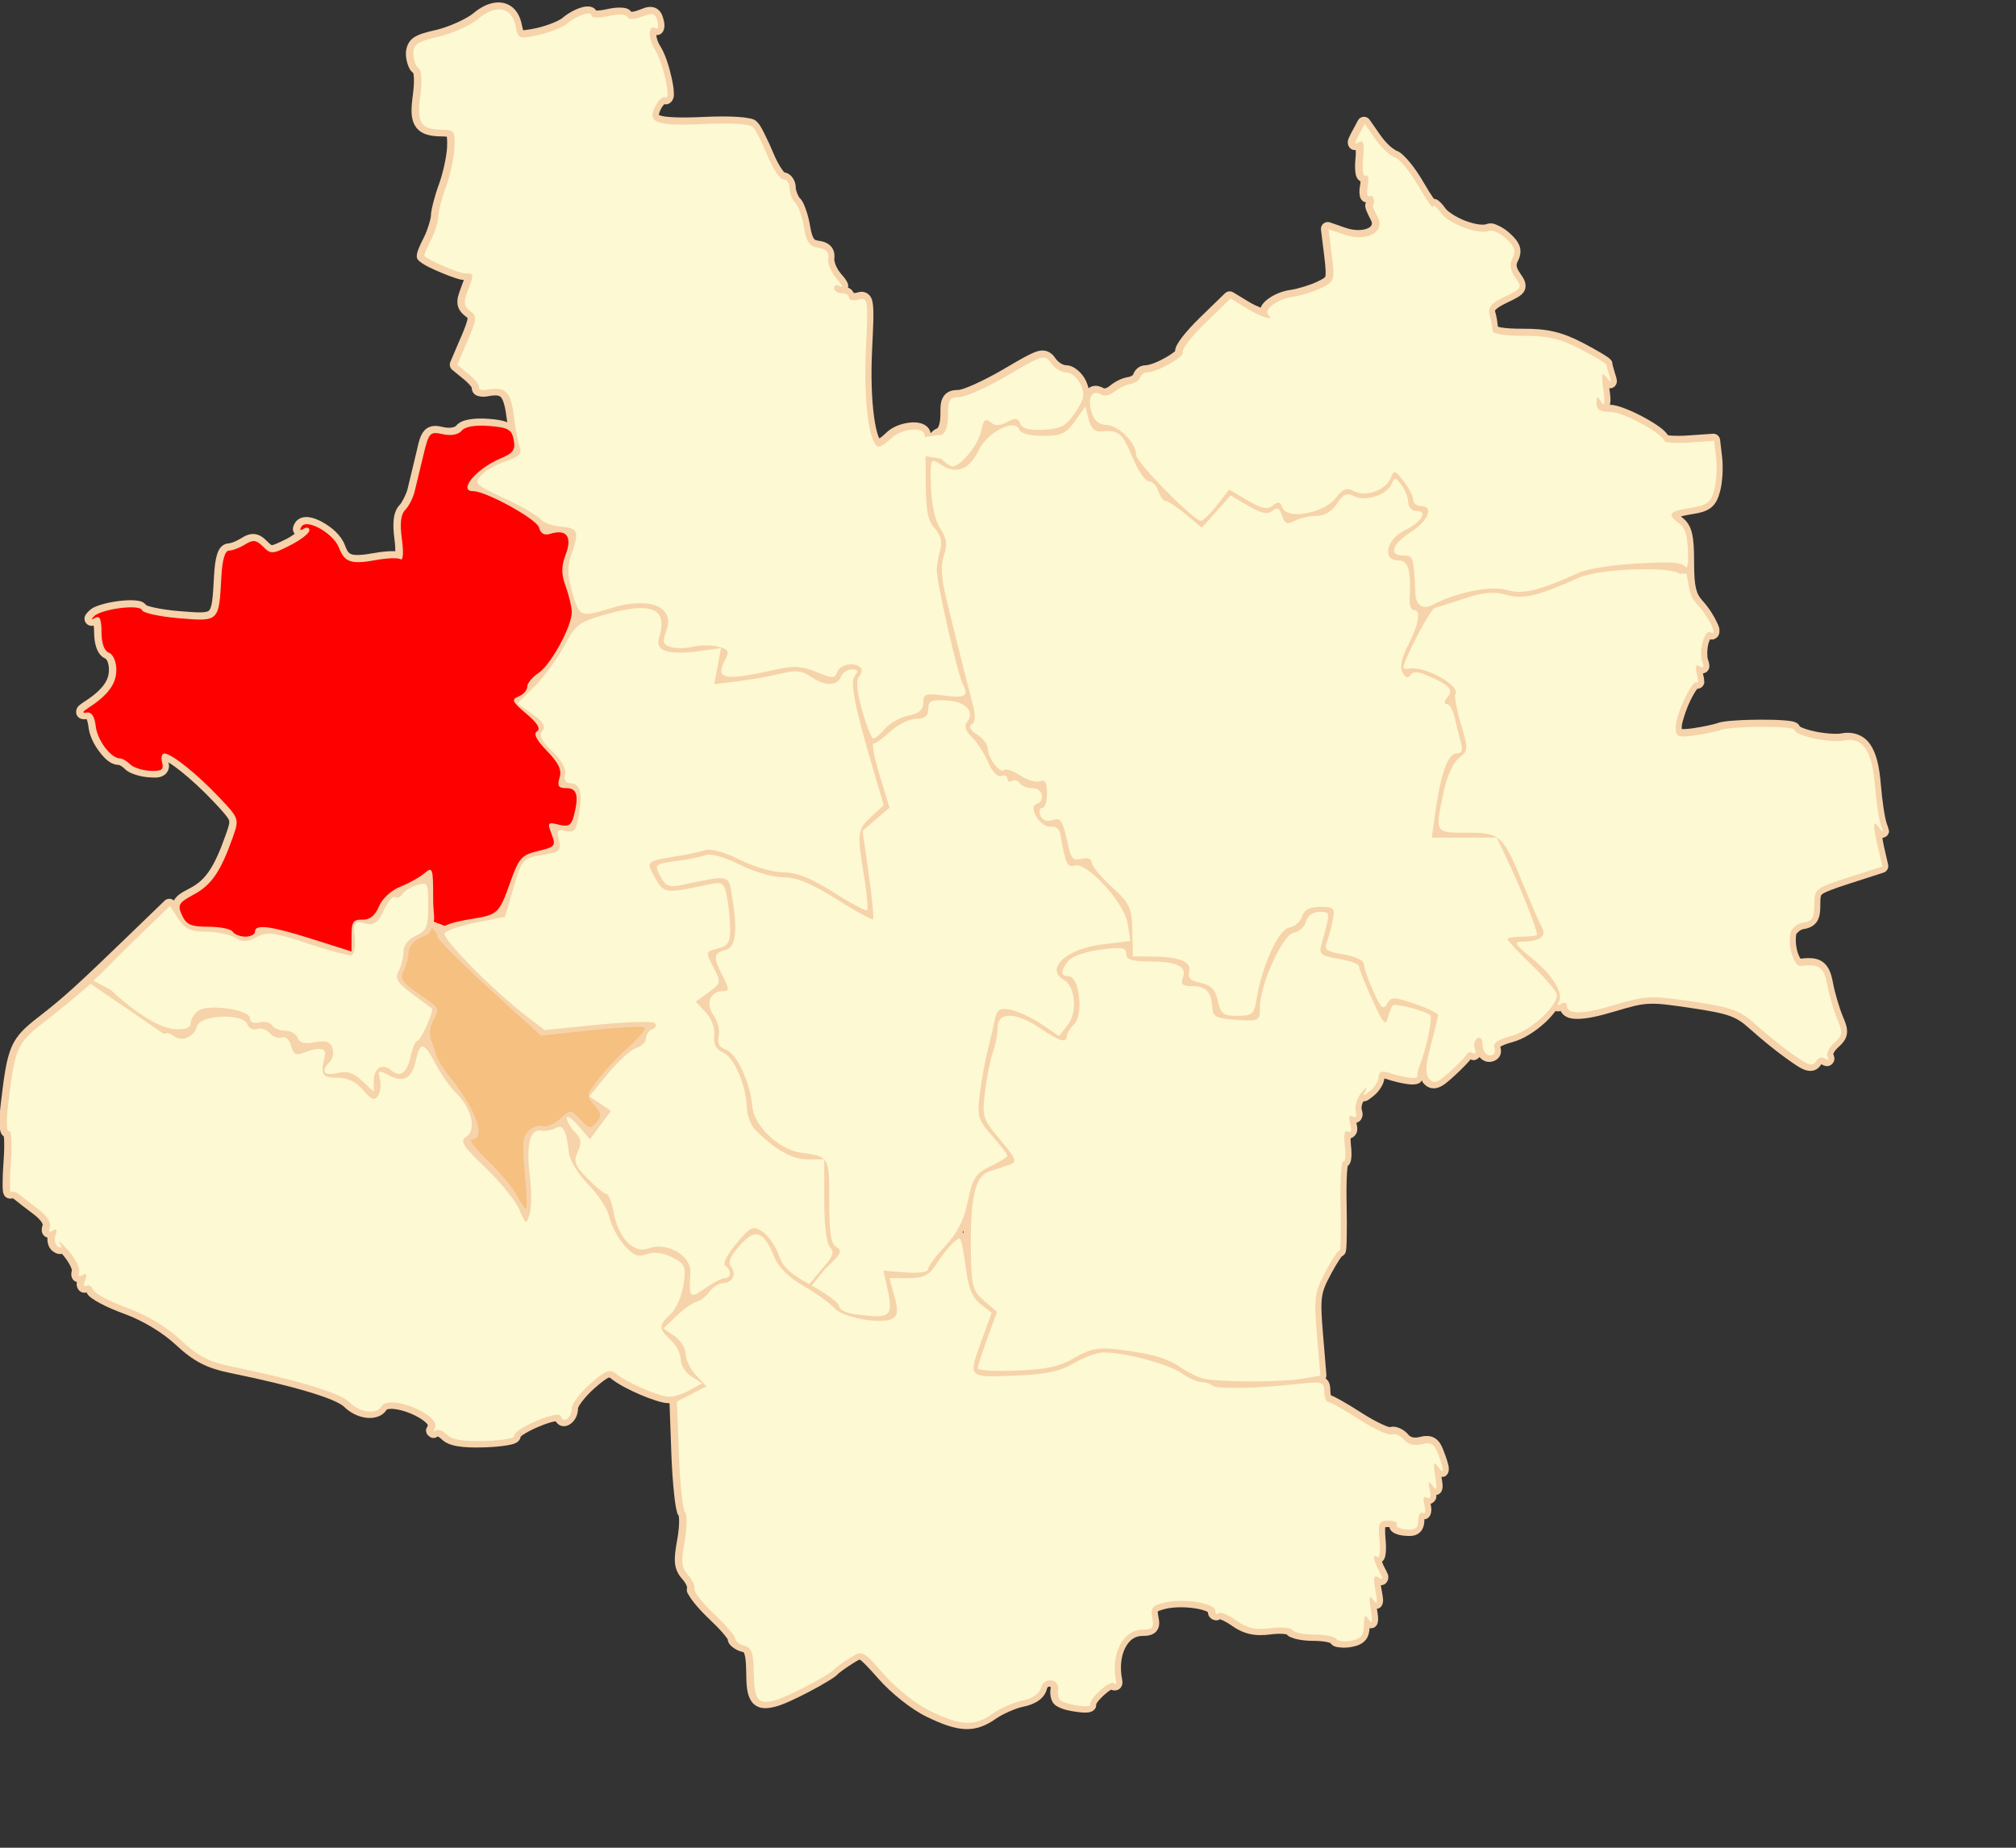
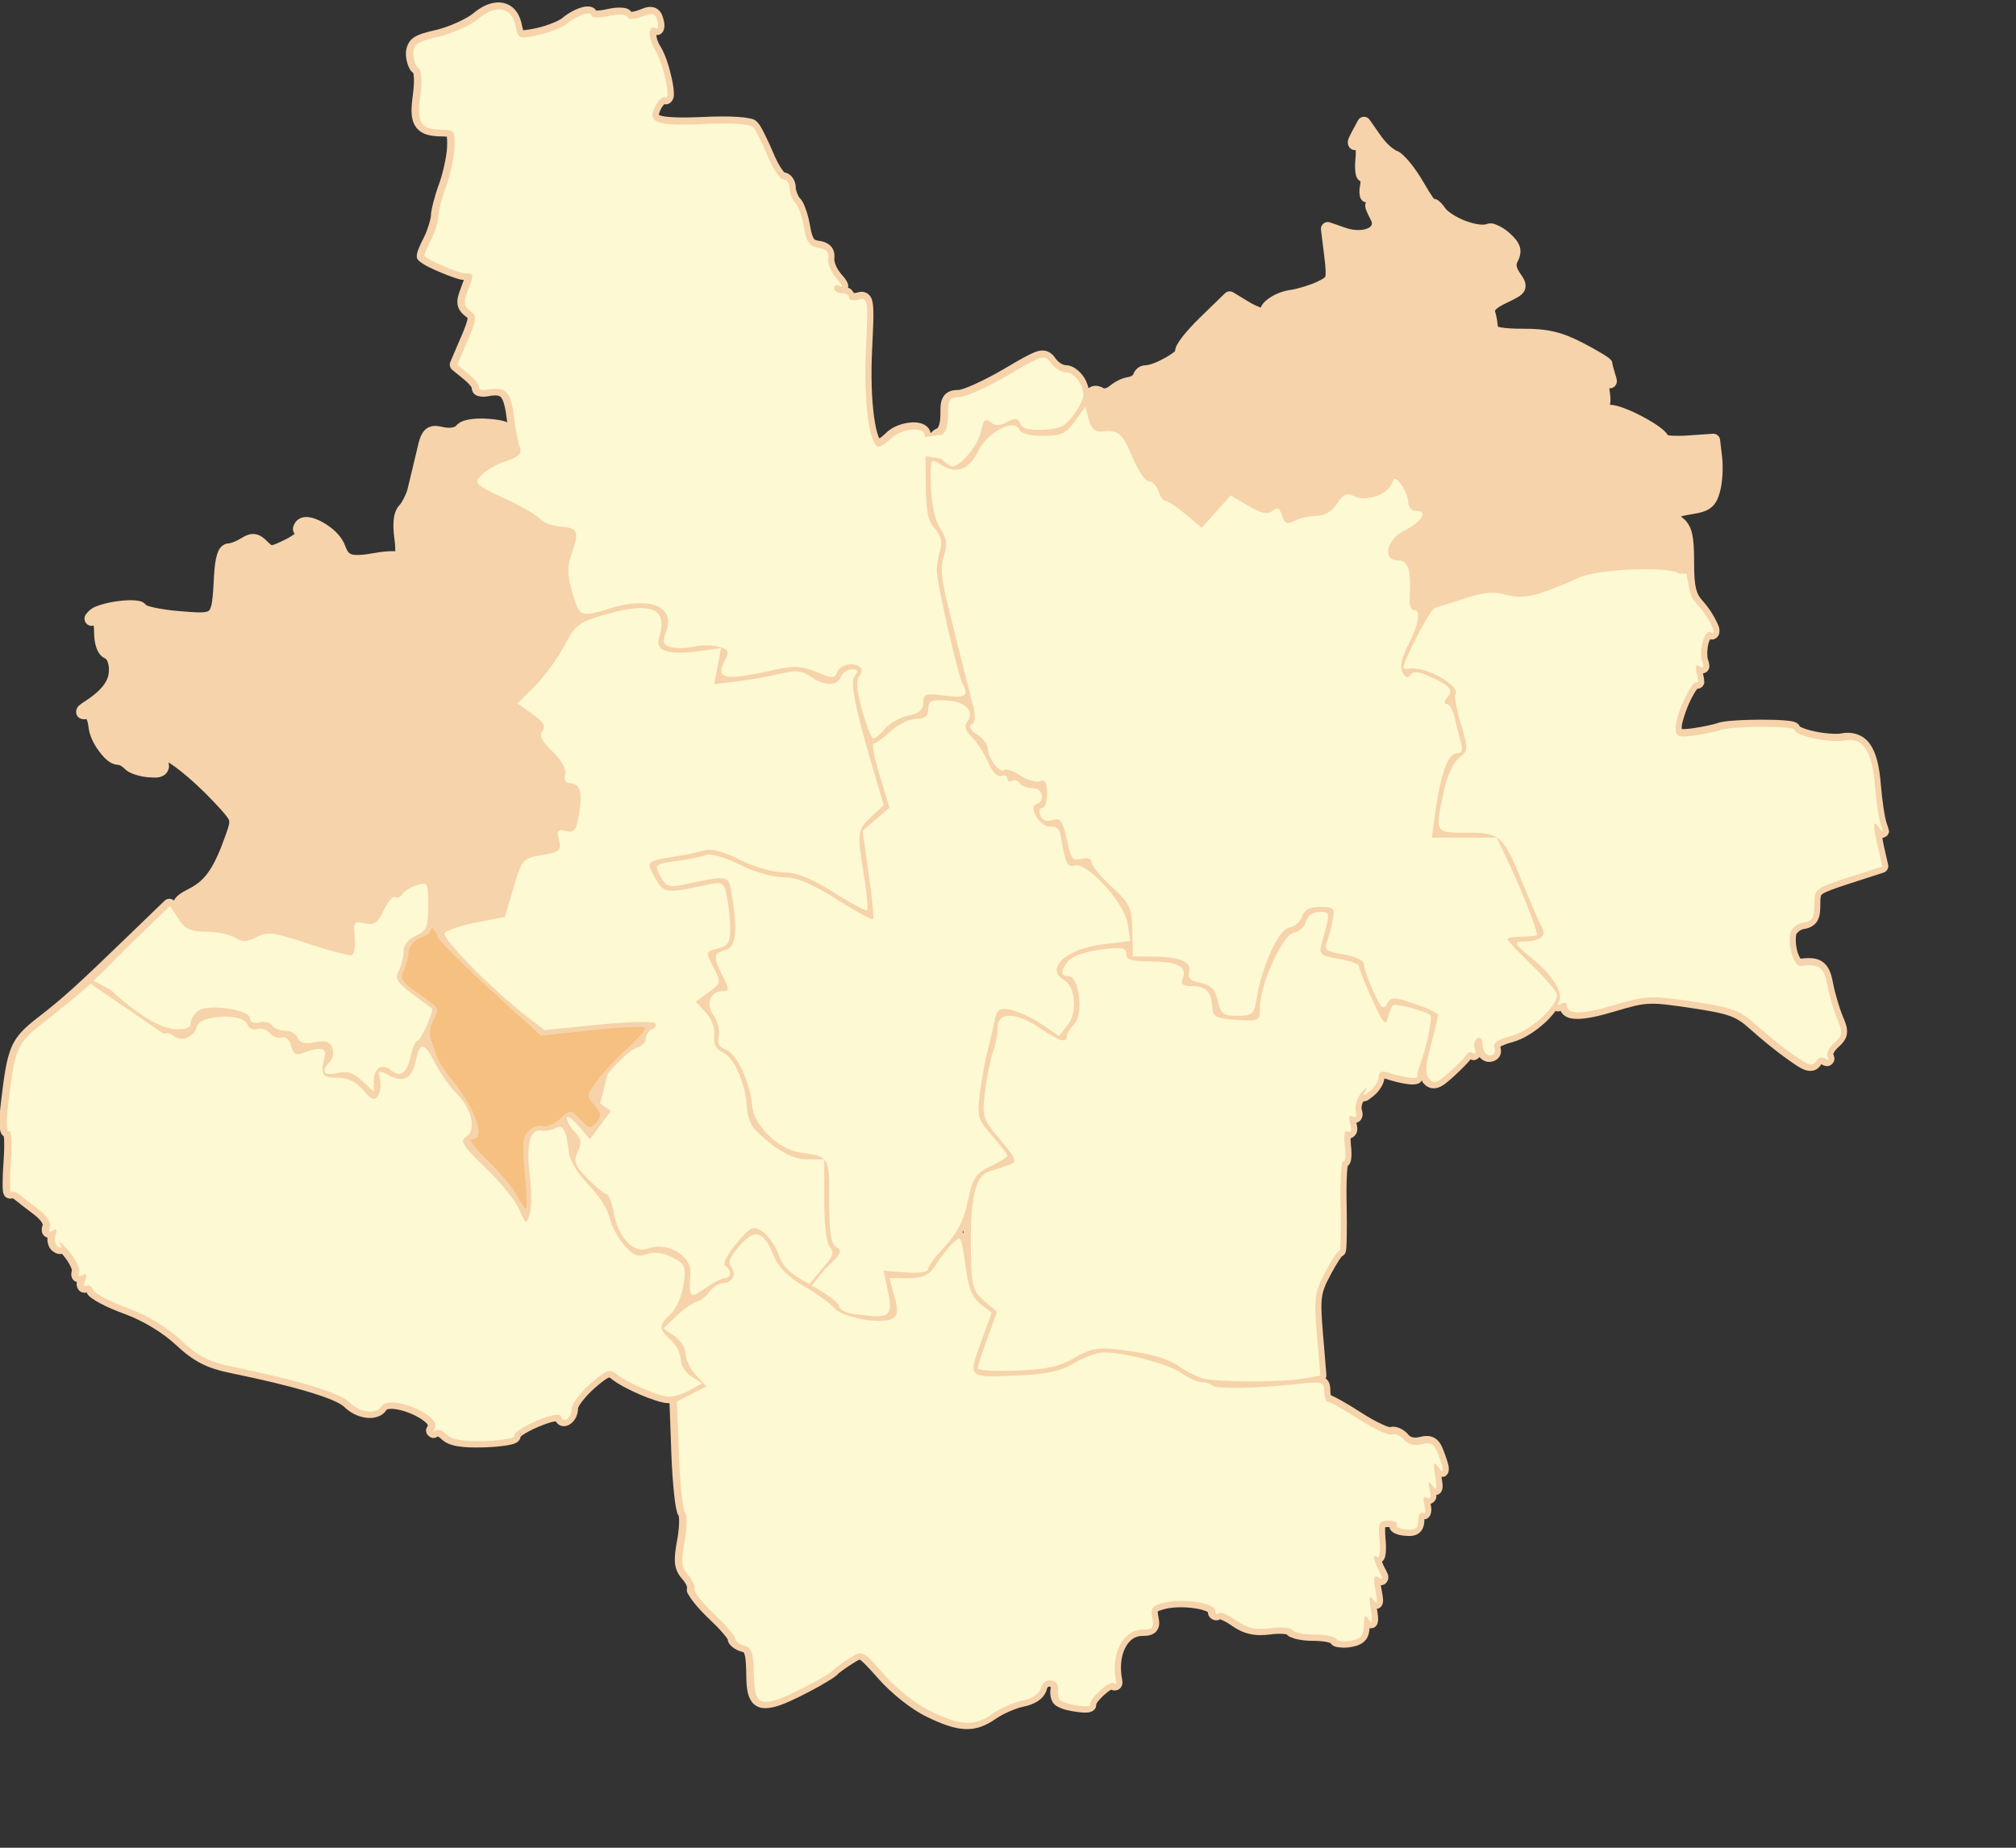
<svg xmlns="http://www.w3.org/2000/svg" version="1.0" width="600pt" height="550pt" id="svg10739">
  <rect width="100%" height="100%" fill="#333333" stroke="none" />
  <defs id="defs10742" />
  <path d="" style="fill:#b9b9b9;fill-opacity:1" id="path10784" />
  <path d="" style="fill:#8c8c8c;fill-opacity:1" id="path10782" />
  <path d="M 1035.344,261.375 C 1032.348,261.727 1029.322,263.244 1026.344,265.75 C 1023.934,267.777 1016.709,271.187 1011.562,272.375 C 1007.186,273.385 1004.443,274.075 1002.281,275.531 C 1000.119,276.987 999.156,279.663 999.156,281.969 C 999.156,283.563 999.446,285.096 999.938,286.469 C 1000.429,287.841 1000.954,289.119 1002.531,290.094 C 1001.891,289.698 1002.034,289.517 1002.125,289.812 C 1002.216,290.108 1002.322,290.72 1002.375,291.562 C 1002.482,293.248 1002.361,295.759 1001.969,298.719 C 1001.214,304.411 1000.971,308.385 1003.125,311.562 C 1004.202,313.151 1005.895,314.212 1007.719,314.75 C 1009.542,315.288 1011.529,315.455 1013.906,315.469 C 1014.861,315.474 1015.437,315.538 1015.719,315.594 C 1015.635,315.548 1015.956,316.899 1015.781,320.062 C 1015.582,323.678 1014.04,330.724 1012.531,334.75 C 1011.666,337.059 1010.898,339.57 1010.312,341.844 C 1009.727,344.118 1009.291,346.031 1009.25,347.656 C 1009.222,348.769 1007.911,353.425 1006.438,356.25 C 1005.571,357.912 1004.848,359.459 1004.344,360.719 C 1004.091,361.349 1003.894,361.886 1003.75,362.438 C 1003.678,362.713 1003.618,362.981 1003.594,363.406 C 1003.57,363.832 1003.259,364.763 1004.625,365.906 C 1006.671,367.617 1009.968,369.077 1013.562,370.594 C 1015.36,371.352 1017.162,372.044 1018.719,372.562 C 1020.17,373.045 1021.201,373.418 1022.562,373.469 C 1022.271,374.349 1021.855,375.472 1021.25,377.062 C 1020.348,379.434 1019.763,381.26 1020.031,383.312 C 1020.299,385.365 1021.714,387.033 1023.25,388.156 C 1023.853,388.597 1024.078,388.849 1024.094,388.875 C 1024.11,388.901 1024.098,388.778 1024.062,389.188 C 1023.991,390.007 1023.179,392.49 1021.312,396.844 C 1021.302,396.844 1021.292,396.844 1021.281,396.844 L 1017.125,406.594 C 1016.635,407.737 1016.968,409.066 1017.938,409.844 L 1022.562,413.625 C 1023.688,414.545 1024.69,415.55 1025.281,416.312 C 1025.577,416.694 1025.763,417.02 1025.812,417.125 C 1025.862,417.23 1025.566,417.1 1025.844,416.125 C 1025.557,417.133 1025.912,418.632 1026.625,419.375 C 1027.338,420.118 1028.082,420.317 1028.719,420.469 C 1029.992,420.773 1031.209,420.704 1032.594,420.438 C 1034.177,420.133 1035.345,420.078 1036.094,420.188 C 1036.842,420.297 1037.158,420.466 1037.531,420.844 C 1038.277,421.6 1039.226,424.044 1039.781,428.688 C 1039.874,429.465 1040.015,430.185 1040.125,430.969 C 1038.187,430.21 1036.01,429.879 1032.812,429.625 C 1029.797,429.385 1027.166,429.43 1024.938,429.812 C 1022.709,430.195 1020.76,430.793 1019.344,432.5 C 1019.05,432.854 1017.231,433.589 1014.406,432.969 C 1013.06,432.673 1011.928,432.424 1010.625,432.469 C 1009.322,432.514 1007.738,433.119 1006.75,434.188 C 1004.775,436.324 1004.409,438.895 1003.312,443.469 C 1002.044,448.758 1000.472,455.309 999.812,458.031 C 999.283,460.217 997.39,463.641 996.719,464.312 C 995.235,465.796 994.52,467.845 994.25,470.156 C 993.98,472.468 994.106,475.171 994.562,478.5 C 994.848,480.585 994.877,481.957 994.875,483.125 C 994.272,483.097 993.691,483.07 993,483.094 C 991.041,483.162 988.715,483.416 986.375,483.844 C 981.463,484.742 978.591,484.796 977.312,484.375 C 976.034,483.954 975.509,483.31 974.5,480.656 C 972.974,476.642 969.334,473.555 965.656,471.469 C 963.817,470.426 961.976,469.642 960.094,469.375 C 959.152,469.241 958.179,469.236 957.156,469.531 C 956.134,469.827 955.047,470.525 954.406,471.562 C 954.121,472.025 953.879,472.442 953.688,473.031 C 953.592,473.326 953.491,473.68 953.5,474.219 C 953.509,474.709 953.693,475.46 954.219,476.094 C 953.199,476.77 952.276,477.443 951,478.094 C 947.436,479.912 945.505,480.632 945.062,480.656 C 944.841,480.668 944.939,480.684 944.688,480.531 C 944.436,480.378 943.928,479.928 943.188,479.188 C 941.676,477.676 940.186,476.438 938.094,476.188 C 936.001,475.937 934.257,476.821 932.469,477.938 C 931.569,478.499 930.441,479.055 929.438,479.438 C 928.434,479.82 927.433,479.969 927.469,479.969 C 926.026,479.974 924.782,480.904 924.125,481.781 C 923.468,482.658 923.098,483.581 922.781,484.656 C 922.147,486.806 921.814,489.565 921.625,493.094 C 921.379,497.683 921.188,501.1 920.844,503.406 C 920.5,505.713 919.999,506.695 919.625,507.062 C 919.251,507.43 918.556,507.744 916.562,507.812 C 914.569,507.881 911.546,507.654 907.469,507.312 C 903.653,506.993 900.102,506.458 897.562,505.906 C 896.293,505.631 895.273,505.348 894.688,505.125 C 894.395,505.013 894.201,504.895 894.219,504.906 C 893.616,504.175 892.905,503.687 892.281,503.469 C 891.389,503.156 890.492,503.039 889.531,502.969 C 887.609,502.828 885.384,502.954 883.062,503.25 C 880.741,503.546 878.364,504 876.281,504.625 C 874.199,505.25 872.455,505.83 870.969,507.344 C 870.589,507.731 870.291,508.048 870,508.438 C 869.854,508.632 869.683,508.821 869.5,509.25 C 869.408,509.465 869.313,509.729 869.281,510.219 C 869.249,510.708 869.378,511.528 869.906,512.188 C 870.434,512.847 871.161,513.137 871.625,513.219 C 872.089,513.3 872.369,513.253 872.594,513.219 C 872.764,513.193 872.82,513.157 872.938,513.125 C 873.038,513.824 873.156,514.161 873.156,515.688 C 873.156,518.181 873.452,520.356 874.125,522.219 C 874.798,524.081 875.95,525.831 877.938,526.594 C 877.7,526.502 878.172,526.733 878.531,527.562 C 878.89,528.392 879.156,529.649 879.156,530.938 C 879.156,533.205 878.579,535.082 877.062,537.156 C 875.546,539.23 873.022,541.461 869.281,543.875 C 868.596,544.317 868.048,544.698 867.562,545.094 C 867.077,545.49 866.619,545.685 866.125,546.844 C 865.878,547.423 865.703,548.685 866.344,549.656 C 866.985,550.628 867.834,550.835 868.312,550.938 C 869.139,551.114 869.571,551.024 870.094,550.938 C 870.294,551.256 870.682,552.316 870.875,554.031 C 871.279,557.624 873.04,561.154 875.219,564.031 C 877.397,566.908 879.793,569.5 883.469,569.5 C 882.861,569.5 883.426,569.51 883.938,569.812 C 884.449,570.115 885.064,570.595 885.531,571.062 C 886.805,572.336 888.29,572.917 890,573.469 C 891.71,574.02 893.626,574.412 895.5,574.5 C 897.952,574.615 899.677,574.845 901.625,573.5 C 902.599,572.827 903.287,571.523 903.406,570.469 C 903.492,569.711 903.351,569.108 903.219,568.469 C 903.261,568.494 903.239,568.474 903.281,568.5 C 904.632,569.321 906.414,570.588 908.375,572.156 C 912.297,575.292 917.038,579.664 921.438,584.312 C 925.514,588.62 927.302,590.774 927.656,591.812 C 927.833,592.332 927.839,592.692 927.656,593.594 C 927.474,594.495 927.009,595.864 926.344,597.75 C 923.973,604.47 921.895,609.062 919.688,612.312 C 917.48,615.563 915.218,617.517 912,619.25 C 908.828,620.958 906.753,621.922 905.438,624.188 C 905.421,624.216 905.422,624.252 905.406,624.281 C 904.33,623.324 902.7,623.351 901.656,624.344 L 888.531,637.031 C 865.895,658.911 860.987,663.379 850.719,671.344 C 845.331,675.523 841.912,678.552 839.781,683.562 C 837.65,688.573 836.79,695.052 835.406,706.75 C 835.017,710.041 834.877,712.834 834.969,714.938 C 835.015,715.989 835.059,716.835 835.375,717.781 C 835.533,718.255 835.675,718.824 836.531,719.5 C 836.554,719.518 836.601,719.514 836.625,719.531 C 836.678,719.876 836.745,720.063 836.781,720.656 C 836.903,722.666 836.861,725.784 836.594,729.406 C 836.318,733.135 836.181,736.43 836.188,738.781 C 836.191,739.957 836.211,740.86 836.312,741.656 C 836.363,742.054 836.36,742.356 836.688,743.062 C 836.851,743.416 837.068,744.094 838.25,744.562 C 838.841,744.797 839.657,744.815 840.219,744.625 C 840.396,744.704 840.606,744.776 840.875,745 C 842.265,746.156 845.787,748.878 848.906,751.219 C 850.342,752.296 851.411,753.445 851.969,754.312 C 852.527,755.18 852.309,755.56 852.5,755.062 C 852.274,755.651 852.108,756.21 852.031,756.875 C 851.955,757.54 851.886,758.536 852.781,759.594 C 853.202,760.091 853.756,760.345 854.312,760.5 C 854.255,761.216 854.292,761.931 854.438,762.625 C 854.728,764.012 855.425,765.416 856.875,766.312 C 857.364,766.615 857.798,766.883 858.562,767.062 C 858.93,767.149 859.444,767.232 860.125,767.062 C 860.317,767.28 860.358,767.293 860.562,767.531 C 861.83,769.007 862.918,770.661 863.562,771.969 C 863.885,772.623 864.072,773.19 864.156,773.531 C 864.241,773.872 864.095,773.968 864.281,773.438 C 864.082,774.007 863.949,774.559 863.938,775.281 C 863.926,776.004 864.117,777.146 865.125,777.969 C 865.468,778.249 865.826,778.328 866.188,778.438 C 866.107,778.936 866.064,779.426 866.188,780.094 C 866.329,780.863 867.003,782.243 868.344,782.656 C 869.051,782.874 869.638,782.822 870.125,782.688 C 870.725,784.021 871.486,784.473 872.344,785.094 C 873.27,785.764 874.373,786.425 875.688,787.125 C 878.317,788.524 881.711,790.003 885.312,791.312 C 892.816,794.04 900.824,798.865 906.062,803.75 C 913.391,810.584 918.598,813.29 928.375,815.281 C 941.355,817.924 952.143,820.543 960.062,822.938 C 964.022,824.135 967.281,825.28 969.688,826.312 C 972.094,827.345 973.662,828.381 974.062,828.781 C 976.638,831.356 979.864,832.889 983,833.312 C 986.136,833.736 989.61,832.938 991.406,830.031 C 991.366,830.097 991.373,829.999 991.812,829.875 C 992.252,829.751 993.045,829.679 994.031,829.75 C 996.005,829.892 998.671,830.606 1001.125,831.625 C 1003.579,832.644 1005.856,834.012 1007.094,835.156 C 1007.696,835.713 1007.983,836.194 1008.062,836.375 C 1007.903,836.668 1007.747,836.959 1007.625,837.281 C 1007.469,837.693 1006.986,837.991 1007.531,839.562 C 1007.804,840.348 1008.973,841.352 1009.875,841.469 C 1010.777,841.586 1011.216,841.333 1011.531,841.188 C 1011.778,841.073 1011.843,840.981 1012,840.875 C 1012.342,841.011 1012.928,841.365 1013.469,841.906 C 1015.116,843.554 1017.414,844.415 1020.25,844.875 C 1023.086,845.335 1026.606,845.431 1031.219,845.281 C 1034.807,845.165 1037.928,844.854 1040.25,844.438 C 1041.411,844.229 1042.345,844.045 1043.25,843.656 C 1043.703,843.462 1044.179,843.281 1044.781,842.594 C 1045.082,842.25 1045.429,841.695 1045.531,840.969 C 1045.734,840.787 1045.906,840.601 1046.375,840.281 C 1047.697,839.381 1049.871,838.198 1052.375,837.125 C 1055.313,835.865 1057.669,835.111 1059.062,834.844 C 1059.449,834.77 1059.49,834.79 1059.688,834.781 C 1060.233,835.588 1060.928,836.311 1061.938,836.594 C 1063.472,837.023 1064.872,836.438 1065.812,835.719 C 1067.694,834.28 1068.719,832.004 1068.719,829.281 C 1068.719,829.719 1068.693,829.336 1068.969,828.812 C 1069.244,828.289 1069.736,827.552 1070.344,826.75 C 1071.56,825.146 1073.312,823.227 1075.219,821.531 C 1078.257,818.828 1080.222,817.459 1081,817.156 C 1081.389,817.005 1081.368,817.054 1081.406,817.062 C 1081.444,817.071 1081.661,817.153 1082.125,817.531 C 1084.887,819.781 1089.355,822.073 1093.844,824 C 1096.088,824.964 1098.301,825.792 1100.281,826.406 C 1102.262,827.021 1103.887,827.472 1105.562,827.438 C 1105.602,827.437 1105.648,827.408 1105.688,827.406 L 1106.438,848.188 C 1106.662,854.161 1107.074,859.771 1107.531,864.062 C 1107.76,866.208 1107.988,868.026 1108.25,869.438 C 1108.381,870.143 1108.522,870.759 1108.688,871.312 C 1108.853,871.866 1108.772,872.303 1109.719,873.25 C 1108.993,872.525 1109.365,872.645 1109.438,873.125 C 1109.51,873.605 1109.575,874.411 1109.562,875.375 C 1109.538,877.302 1109.291,879.898 1108.812,882.531 C 1108.048,886.739 1107.65,889.612 1107.906,892.156 C 1108.162,894.7 1109.295,896.82 1110.844,898.531 C 1111.53,899.29 1112.158,900.232 1112.5,900.969 C 1112.842,901.706 1112.661,902.364 1112.875,901.594 C 1112.318,903.602 1113.053,904.254 1113.531,905.125 C 1114.01,905.996 1114.662,906.885 1115.438,907.875 C 1116.988,909.856 1119.102,912.185 1121.531,914.469 C 1123.803,916.605 1125.89,918.744 1127.344,920.438 C 1128.07,921.284 1128.632,922.036 1128.969,922.531 C 1129.137,922.779 1129.256,922.948 1129.281,923 C 1129.307,923.052 1129.156,923.046 1129.156,922.344 C 1129.156,924.325 1130.287,925.358 1131.312,926.156 C 1132.338,926.954 1133.573,927.55 1134.938,927.906 C 1135.787,928.128 1135.626,927.933 1135.969,928.844 C 1136.311,929.754 1136.604,931.904 1136.656,935.375 C 1136.746,941.345 1136.829,945.019 1138.781,947.938 C 1139.757,949.397 1141.493,950.397 1143.156,950.625 C 1144.82,950.853 1146.413,950.59 1148.219,950.156 C 1151.536,949.36 1156.789,946.839 1162.062,944.094 C 1164.699,942.721 1167.237,941.294 1169.312,940.031 C 1171.388,938.769 1172.845,937.949 1174.031,936.594 C 1173.726,936.942 1174.73,936.023 1175.812,935.25 C 1176.895,934.477 1178.288,933.545 1179.688,932.656 C 1180.988,931.83 1181.886,931.297 1182.281,931.156 C 1182.677,931.016 1182.38,931.012 1182.688,931.156 C 1183.301,931.445 1185.693,933.757 1190,938.688 C 1195.157,944.592 1203.375,951.161 1209.625,954.188 C 1215.95,957.25 1220.706,958.971 1225.188,959.156 C 1229.669,959.342 1233.632,957.768 1237.562,954.969 C 1240.194,953.095 1245.668,950.704 1248.562,950.125 C 1253.11,949.215 1257.101,947.066 1258.156,943.031 C 1258.444,941.93 1258.976,941.953 1259.375,942 C 1259.575,942.023 1259.643,942.108 1259.656,942.125 C 1259.67,942.142 1259.779,942.146 1259.688,942.688 C 1259.467,943.994 1259.501,945.271 1259.812,946.469 C 1260.124,947.666 1260.604,948.911 1262.062,949.812 C 1264.4,951.257 1267.441,951.821 1270.344,952.219 C 1271.795,952.417 1273.11,952.543 1274.312,952.469 C 1274.914,952.432 1275.462,952.402 1276.281,952.031 C 1276.691,951.846 1277.255,951.547 1277.719,950.812 C 1278.03,950.32 1278.138,949.671 1278.125,949.062 C 1278.18,948.938 1278.348,948.634 1278.625,948.25 C 1279.204,947.448 1280.189,946.376 1281.219,945.438 C 1282.248,944.499 1283.366,943.662 1284.094,943.25 C 1284.159,943.213 1284.13,943.217 1284.188,943.188 C 1284.28,943.233 1284.3,943.301 1284.406,943.344 C 1285.094,943.619 1286.427,943.692 1287.406,942.969 C 1288.385,942.245 1288.617,941.324 1288.688,940.719 C 1288.758,940.114 1288.688,939.625 1288.594,939.156 C 1287.559,934.025 1288.237,929.396 1289.875,926.25 C 1291.513,923.104 1293.808,921.5 1296.812,921.5 C 1297.855,921.5 1298.764,921.452 1299.719,921.219 C 1300.674,920.986 1301.789,920.469 1302.531,919.5 C 1304.015,917.562 1303.598,915.555 1303.188,913.406 C 1303.015,912.503 1302.98,911.908 1303,911.656 C 1303.02,911.404 1302.994,911.566 1302.969,911.594 C 1302.919,911.65 1303.939,911.031 1306.5,910.469 C 1309.88,909.726 1314.677,909.778 1318.375,910.406 C 1320.224,910.72 1321.82,911.171 1322.719,911.594 C 1323.048,911.749 1323.146,911.831 1323.25,911.906 C 1323.308,912.781 1323.51,913.697 1324.656,914.562 C 1325.394,915.119 1326.57,915.335 1327.406,915.125 C 1327.685,915.055 1327.782,914.89 1328,914.781 C 1328.157,914.817 1328.399,914.864 1328.812,915.031 C 1329.831,915.444 1331.318,916.239 1332.781,917.281 C 1337.594,920.708 1342.161,921.752 1348.469,920.906 C 1350.445,920.641 1352.389,920.574 1353.75,920.688 C 1354.431,920.744 1354.945,920.864 1355.188,920.938 C 1355.43,921.011 1355.241,921.219 1354.719,920.375 C 1355.487,921.618 1356.292,921.84 1357.062,922.156 C 1357.833,922.473 1358.641,922.718 1359.562,922.906 C 1361.406,923.283 1363.626,923.5 1365.938,923.5 C 1367.9,923.5 1369.812,923.664 1371.188,923.938 C 1371.875,924.074 1372.436,924.262 1372.719,924.375 C 1373.001,924.488 1372.934,924.741 1372.438,923.938 C 1373.675,925.939 1375.221,925.978 1376.688,926.156 C 1378.154,926.334 1379.78,926.254 1381.438,925.938 C 1383.647,925.515 1385.656,924.785 1387.031,923.094 C 1388.122,921.753 1388.456,920.118 1388.594,918.375 C 1389.311,918.451 1390.093,918.379 1390.719,917.906 C 1391.721,917.149 1391.81,916.408 1391.906,915.938 C 1392.099,914.997 1392.051,914.385 1391.969,913.5 C 1391.892,912.675 1391.722,911.636 1391.531,910.469 C 1391.758,910.428 1391.947,910.516 1392.188,910.406 C 1393.494,909.811 1393.789,908.723 1393.906,908.188 C 1394.141,907.117 1394.016,906.544 1393.906,905.656 C 1393.797,904.768 1393.598,903.698 1393.344,902.375 C 1393.171,901.479 1393.222,901.633 1393.156,901 C 1393.494,900.999 1393.902,900.958 1394.375,900.75 C 1395.372,900.312 1396.039,899.08 1396.125,898.375 C 1396.297,896.966 1395.922,896.57 1395.656,895.938 C 1395.39,895.305 1395.042,894.619 1394.594,893.781 C 1393.922,892.526 1393.89,892.259 1393.594,891.5 C 1394.012,891.146 1394.311,890.771 1394.469,890.469 C 1394.93,889.584 1394.999,888.914 1395.094,888.125 C 1395.282,886.547 1395.25,884.608 1395.031,882.312 C 1394.731,879.161 1394.92,877.715 1394.906,877.562 C 1395.118,877.532 1395.267,877.5 1395.844,877.5 C 1396.324,877.5 1396.398,877.539 1396.688,877.594 C 1396.76,877.868 1396.746,878.199 1396.875,878.406 C 1397.435,879.305 1398.072,879.687 1398.688,880 C 1399.919,880.625 1401.287,880.9 1402.875,881.031 C 1404.962,881.204 1406.847,881.244 1408.562,879.938 C 1410.278,878.631 1410.719,876.492 1410.719,874.594 C 1410.719,874.396 1410.729,874.47 1410.75,874.312 C 1411.07,874.262 1411.38,874.325 1411.688,874.156 C 1412.918,873.483 1413.255,872.427 1413.406,871.719 C 1413.675,870.457 1413.518,869.383 1413.219,868.156 C 1414.237,867.761 1415.108,866.889 1415.375,866.156 C 1415.604,865.53 1415.575,864.998 1415.594,864.469 C 1415.819,864.425 1416.018,864.486 1416.25,864.375 C 1417.483,863.786 1417.805,862.783 1417.938,862.25 C 1418.203,861.183 1418.088,860.574 1418,859.656 C 1417.936,858.991 1417.763,858.079 1417.625,857.188 C 1418.08,857.192 1418.519,857.291 1419,857.031 C 1419.776,856.612 1420.194,855.915 1420.375,855.438 C 1420.556,854.96 1420.581,854.611 1420.594,854.312 C 1420.646,853.121 1420.404,852.339 1420.062,851.156 C 1419.721,849.974 1419.218,848.567 1418.562,846.844 C 1417.707,844.593 1416.828,842.694 1414.906,841.531 C 1412.985,840.369 1410.781,840.592 1408.656,841.125 C 1406.504,841.665 1405.068,841.135 1404.281,840.188 C 1403.296,839 1402.096,838.127 1400.781,837.562 C 1399.466,836.998 1397.959,836.637 1396.281,837.281 C 1397.408,836.849 1396.915,837.219 1396.281,837.031 C 1395.648,836.843 1394.687,836.456 1393.562,835.938 C 1391.314,834.9 1388.401,833.307 1385.5,831.438 C 1382.457,829.477 1379.52,827.687 1377.188,826.375 C 1376.021,825.719 1374.989,825.181 1374.156,824.781 C 1373.74,824.581 1373.399,824.421 1373.031,824.281 C 1373.017,824.276 1372.983,824.287 1372.969,824.281 C 1372.855,823.893 1372.719,823.277 1372.719,822.5 C 1372.719,821.429 1372.716,820.418 1372.219,819.188 C 1371.949,818.52 1371.438,817.912 1370.812,817.406 C 1371.056,816.946 1371.164,816.426 1371.125,815.906 L 1369.75,799.438 C 1369.124,791.918 1368.928,787.738 1369.344,784.688 C 1369.759,781.637 1370.74,779.441 1372.938,775.312 C 1374.243,772.86 1375.528,770.706 1376.469,769.312 C 1376.878,768.706 1377.181,768.322 1377.375,768.094 C 1378.015,767.787 1378.398,767.349 1378.562,767.094 C 1378.986,766.438 1378.947,766.236 1379,766 C 1379.106,765.528 1379.146,765.148 1379.188,764.656 C 1379.27,763.673 1379.309,762.361 1379.344,760.688 C 1379.413,757.34 1379.424,752.664 1379.312,747.438 C 1379.203,742.301 1379.246,737.73 1379.438,734.594 C 1379.521,733.226 1379.645,732.271 1379.75,731.594 C 1380.13,731.266 1380.411,730.908 1380.562,730.625 C 1381.043,729.729 1381.109,729.114 1381.188,728.375 C 1381.344,726.897 1381.277,725.105 1381.031,723 C 1380.867,721.591 1380.921,721.071 1380.938,720.344 C 1382.159,720.024 1383.127,718.876 1383.375,718.062 C 1383.839,716.544 1383.565,715.471 1383.219,714.156 C 1384.018,713.863 1384.803,713.385 1385.156,712.75 C 1386.151,710.964 1385.691,709.871 1385.344,708.531 C 1385.312,708.409 1385.301,707.441 1385.625,706.406 C 1385.732,706.066 1385.969,705.782 1386.125,705.438 C 1386.882,705.444 1387.32,705.261 1387.594,705.125 C 1387.936,704.955 1388.17,704.779 1388.438,704.594 C 1388.973,704.222 1389.565,703.763 1390.312,703.156 C 1391.552,702.151 1392.539,700.924 1393.312,699.625 C 1393.937,698.575 1394.388,697.467 1394.562,696.219 C 1394.757,696.238 1394.555,696.191 1394.938,696.312 C 1398.534,697.454 1401.65,698.215 1404.062,698.5 C 1405.269,698.643 1406.274,698.712 1407.375,698.5 C 1407.925,698.394 1408.552,698.243 1409.281,697.594 C 1409.451,697.442 1409.55,697.159 1409.688,696.938 C 1409.878,697.271 1409.973,697.672 1410.219,697.969 C 1410.832,698.708 1411.598,699.436 1412.719,699.875 C 1413.84,700.314 1415.184,700.269 1416.25,699.906 C 1418.382,699.18 1420.013,697.708 1422.594,695.375 C 1424.338,693.799 1425.986,692.187 1427.281,690.844 C 1427.929,690.172 1428.485,689.564 1428.938,689.031 C 1429.082,688.861 1429.19,688.643 1429.312,688.5 C 1429.737,688.686 1430.235,688.841 1430.938,688.781 C 1431.704,688.716 1432.42,688.17 1432.969,687.562 C 1433.914,688.634 1435.259,689.5 1436.875,689.5 C 1438.368,689.5 1440.099,688.856 1441.031,687.406 C 1441.855,686.126 1441.783,684.663 1441.406,683.375 C 1441.961,682.976 1443.657,682.224 1446.344,681.5 C 1450.911,680.27 1455.627,677.134 1459.5,673.625 C 1461.158,672.123 1462.52,670.529 1463.719,668.938 C 1464.561,669.17 1465.257,669.102 1465.656,668.969 C 1465.705,668.952 1465.735,668.923 1465.781,668.906 C 1466.205,669.74 1466.831,670.484 1467.594,670.969 C 1469.081,671.914 1470.728,672.128 1472.594,672.125 C 1476.326,672.118 1481.236,671.042 1487.938,669.031 C 1500.563,665.244 1501.602,665.226 1518.438,667.719 C 1526.283,668.88 1530.896,669.758 1534.125,670.938 C 1537.354,672.117 1539.368,673.544 1542.469,676.344 C 1546.619,680.092 1552.889,685.182 1556.719,687.906 C 1560.589,690.659 1562.733,692.258 1565.125,692.938 C 1566.321,693.277 1567.864,693.224 1569.031,692.562 C 1570.073,691.972 1570.636,691.203 1571.125,690.438 C 1571.496,690.659 1571.876,690.883 1572.375,691.031 C 1572.95,691.202 1573.992,691.511 1575.25,690.562 C 1575.879,690.088 1576.267,689.307 1576.375,688.719 C 1576.483,688.13 1576.391,687.711 1576.312,687.375 C 1576.155,686.702 1575.922,686.275 1575.656,685.844 C 1576.155,686.651 1575.788,686.591 1576.062,686 C 1576.337,685.409 1576.942,684.544 1577.75,683.812 C 1579.579,682.157 1581.154,680.525 1581.469,678.156 C 1581.783,675.787 1580.948,673.807 1579.75,670.938 C 1578.449,667.821 1576.595,661.564 1575.875,657.719 C 1575.162,653.914 1574.24,650.928 1571.688,649.094 C 1569.278,647.362 1566.335,647.364 1562.75,647.781 C 1562.728,647.755 1562.754,647.796 1562.719,647.75 C 1562.417,647.361 1561.947,646.449 1561.594,645.344 C 1560.886,643.133 1560.588,640.066 1561,637.906 C 1561.056,637.611 1562.563,636.031 1563.875,635.844 C 1565.999,635.541 1568.208,634.666 1569.406,632.719 C 1570.604,630.772 1570.719,628.654 1570.719,625.844 C 1570.719,624.271 1570.774,623.22 1570.906,622.688 C 1571.038,622.155 1571.043,622.08 1571.531,621.688 C 1572.509,620.903 1575.875,619.578 1582.531,617.438 L 1596.281,613 C 1597.644,612.557 1598.444,611.147 1598.125,609.75 L 1596.438,602.438 C 1595.975,600.445 1596.06,600.33 1595.812,598.969 C 1596.576,598.84 1597.475,598.459 1597.875,597.875 C 1598.898,596.382 1598.396,596 1598.344,595.656 C 1598.292,595.313 1598.206,595.06 1598.125,594.781 C 1597.963,594.223 1597.74,593.575 1597.438,592.75 C 1597.233,592.193 1596.706,589.796 1596.281,586.969 C 1595.857,584.141 1595.443,580.73 1595.188,577.5 C 1594.604,570.14 1593.411,564.789 1590.812,561.062 C 1588.214,557.336 1583.763,555.835 1579.188,556.75 C 1577.283,557.131 1572.312,556.785 1568.312,555.906 C 1566.313,555.467 1564.496,554.9 1563.344,554.406 C 1562.866,554.201 1562.598,554.042 1562.438,553.938 C 1562.257,553.538 1562.022,553.206 1561.812,553 C 1561.423,552.616 1561.114,552.471 1560.844,552.344 C 1560.304,552.089 1559.874,551.975 1559.406,551.875 C 1558.471,551.675 1557.393,551.572 1556.094,551.469 C 1553.495,551.263 1550.091,551.173 1546.562,551.188 C 1543.034,551.202 1539.387,551.307 1536.281,551.531 C 1533.176,551.756 1530.889,551.931 1528.969,552.656 C 1528.046,553.005 1523.043,554.133 1519.062,554.688 C 1516.082,555.103 1514.862,554.96 1514.781,555.031 C 1514.751,554.774 1514.719,554.626 1514.719,554.031 C 1514.719,552.704 1516.275,547.524 1518.125,543.656 C 1519.05,541.723 1520.045,539.993 1520.75,539.031 C 1520.891,538.838 1520.861,538.869 1520.969,538.75 C 1521.798,538.643 1522.699,538.284 1523.094,537.781 C 1524.147,536.442 1523.791,535.939 1523.781,535.406 C 1523.764,534.513 1523.541,533.569 1523.281,532.5 C 1524.042,532.331 1524.843,532.039 1525.312,531.344 C 1526.069,530.223 1525.907,529.339 1525.812,528.688 C 1525.718,528.036 1525.552,527.467 1525.312,526.844 C 1524.912,525.801 1524.928,522.622 1525.531,520.375 C 1525.747,519.573 1525.971,519.146 1526.188,518.719 C 1526.519,518.773 1526.813,518.853 1527.281,518.781 C 1528.003,518.671 1528.854,518.184 1529.312,517.562 C 1529.771,516.941 1529.891,516.359 1529.938,515.906 C 1530.124,514.096 1529.561,513.222 1528.969,511.906 C 1527.784,509.274 1525.73,506.005 1523.219,503.219 C 1521.752,501.591 1521.008,500.346 1520.469,498.094 C 1519.929,495.842 1519.719,492.526 1519.719,487.406 C 1519.719,482.3 1519.534,478.791 1518.906,476 C 1518.279,473.209 1516.943,471.001 1515.062,469.625 C 1514.687,469.35 1514.694,469.266 1514.406,469.031 C 1515.429,468.774 1516.617,468.505 1518.406,468.219 C 1521.91,467.658 1524.402,467.135 1526.469,465.562 C 1528.535,463.99 1529.509,461.644 1530.219,458.906 C 1531.23,455.005 1531.531,449.253 1531.031,444.969 L 1530.219,438.062 C 1530.045,436.597 1528.753,435.525 1527.281,435.625 L 1517.531,436.312 C 1514.948,436.492 1512.541,436.505 1510.844,436.406 C 1510.08,436.362 1509.511,436.283 1509.156,436.219 C 1508.287,434.95 1507.225,433.978 1505.812,432.938 C 1503.948,431.564 1501.634,430.178 1499.219,428.875 C 1496.803,427.572 1494.285,426.389 1491.969,425.5 C 1489.652,424.611 1487.675,423.938 1485.656,423.938 C 1485.681,423.814 1485.794,423.612 1485.812,423.5 C 1486.093,421.784 1485.861,420.17 1485.469,417.344 C 1485.463,417.304 1485.474,417.289 1485.469,417.25 C 1485.943,417.282 1486.474,417.253 1487.031,416.938 C 1487.902,416.445 1488.284,415.617 1488.406,415.156 C 1488.529,414.695 1488.509,414.411 1488.5,414.188 C 1488.482,413.741 1488.412,413.508 1488.344,413.219 C 1488.208,412.641 1488.011,412.023 1487.75,411.219 C 1487.438,410.258 1487.168,409.281 1486.969,408.531 C 1486.869,408.157 1486.796,407.839 1486.75,407.625 C 1486.704,407.411 1486.719,407.146 1486.719,407.594 C 1486.719,406.331 1486.263,406.035 1486.062,405.781 C 1485.862,405.527 1485.705,405.377 1485.562,405.25 C 1485.277,404.996 1485.004,404.815 1484.688,404.594 C 1484.055,404.152 1483.267,403.649 1482.281,403.062 C 1480.31,401.889 1477.647,400.394 1474.719,398.875 C 1466.279,394.497 1460.439,393.141 1450.438,393.188 C 1446.748,393.205 1443.7,393.008 1441.781,392.688 C 1441.082,392.57 1440.768,392.449 1440.438,392.344 C 1440.267,390.667 1440.014,388.851 1439.5,386.938 C 1439.193,385.793 1439.166,385.954 1439.562,385.469 C 1439.959,384.984 1441.406,383.953 1444.125,382.656 C 1445.852,381.833 1447.202,381.195 1448.312,380.531 C 1449.423,379.867 1450.425,379.193 1451.125,377.906 C 1451.825,376.619 1451.669,374.905 1451.219,373.812 C 1450.768,372.72 1450.172,371.862 1449.438,370.812 C 1448.527,369.512 1448.125,368.578 1448.031,367.906 C 1447.937,367.235 1448.029,366.723 1448.5,365.844 C 1449.431,364.105 1449.897,361.948 1449.25,359.969 C 1448.603,357.989 1447.239,356.457 1445.406,354.75 C 1443.971,353.413 1442.402,352.355 1440.844,351.625 C 1439.285,350.895 1437.81,350.142 1435.656,350.969 C 1435.364,351.081 1434.14,351.224 1432.594,351 C 1431.047,350.776 1429.176,350.278 1427.344,349.594 C 1423.679,348.225 1420.131,345.838 1419.281,344.625 C 1418.352,343.298 1417.54,342.313 1416.562,341.531 C 1416.155,341.206 1415.652,340.787 1414.594,340.688 C 1414.52,340.588 1414.516,340.611 1414.438,340.5 C 1413.445,339.104 1411.976,336.791 1410.375,334 C 1408.665,331.019 1406.709,328.204 1404.875,325.969 C 1403.958,324.851 1403.081,323.887 1402.219,323.094 C 1401.357,322.3 1400.631,321.633 1399.375,321.219 C 1399.262,321.181 1397.872,320.378 1396.594,319.188 C 1395.315,317.997 1393.962,316.421 1392.906,314.906 L 1388.594,308.719 C 1388.043,307.926 1387.119,307.478 1386.156,307.535 C 1385.192,307.593 1384.328,308.148 1383.875,309 L 1381.5,313.438 C 1381.017,314.34 1380.631,315.093 1380.344,315.75 C 1380.056,316.407 1379.774,316.808 1379.781,318 C 1379.785,318.596 1380.044,319.765 1381.031,320.469 C 1381.786,321.007 1382.442,321.018 1382.969,320.969 C 1382.986,321.835 1383.076,322.279 1382.906,324.062 C 1382.675,326.493 1382.632,328.48 1382.875,330.125 C 1382.996,330.947 1383.101,331.671 1383.75,332.625 C 1383.979,332.961 1384.383,333.354 1384.906,333.656 C 1384.892,334.074 1384.935,334.205 1384.812,334.844 C 1384.497,336.493 1384.358,337.883 1384.594,339.25 C 1384.711,339.933 1384.835,340.706 1385.812,341.594 C 1386.123,341.876 1386.645,341.975 1387.125,342.125 C 1386.756,342.896 1386.784,343.399 1386.812,343.688 C 1386.847,344.038 1386.905,344.27 1386.969,344.5 C 1387.096,344.96 1387.267,345.385 1387.469,345.875 C 1387.873,346.855 1388.437,348.023 1389.094,349.25 C 1389.634,350.26 1389.577,350.755 1389.438,351.156 C 1389.298,351.558 1388.932,352.046 1388.062,352.5 C 1386.324,353.409 1382.772,353.765 1378.875,352.406 L 1372.594,350.219 C 1371.688,349.904 1370.683,350.08 1369.938,350.684 C 1369.194,351.289 1368.815,352.236 1368.938,353.188 L 1370.25,363.719 C 1370.881,368.771 1370.941,371.293 1370.719,371.969 C 1370.608,372.307 1370.578,372.376 1370.125,372.719 C 1369.672,373.062 1368.746,373.539 1367.406,374.188 C 1364.678,375.508 1359.474,377.098 1356.781,377.469 C 1353.221,377.959 1349.931,379.369 1347.531,381.156 C 1346.331,382.05 1345.318,383.025 1344.656,384.406 C 1344.62,384.483 1344.657,384.605 1344.625,384.688 C 1343.171,384.05 1341.847,383.571 1339.938,382.406 L 1333.5,378.5 C 1332.421,377.84 1331.032,377.994 1330.125,378.875 L 1319.938,388.781 C 1317.056,391.588 1314.568,394.352 1312.812,396.625 C 1311.935,397.761 1311.26,398.763 1310.75,399.719 C 1310.495,400.196 1310.278,400.652 1310.125,401.25 C 1310.059,401.507 1310.013,401.846 1310,402.219 C 1309.908,402.313 1309.922,402.285 1309.781,402.406 C 1309.026,403.058 1307.669,403.987 1306.156,404.844 C 1304.644,405.701 1302.947,406.52 1301.469,407.094 C 1299.99,407.668 1298.616,407.938 1298.312,407.938 C 1295.601,407.938 1293.743,409.553 1292.938,411.969 C 1293.054,411.62 1292.962,411.913 1292.594,412.156 C 1292.226,412.4 1291.661,412.623 1291.219,412.688 C 1288.471,413.091 1285.674,414.545 1283.469,416.375 C 1282.953,416.803 1282.283,417.127 1281.781,417.25 C 1281.279,417.373 1281.071,417.173 1281.5,417.438 C 1280.234,416.655 1278.84,416.154 1277.344,416.281 C 1276.49,416.354 1275.707,416.725 1275,417.219 C 1274.768,416.283 1274.482,415.359 1274.062,414.438 C 1273.264,412.685 1272.091,411.19 1270.719,410.031 C 1269.347,408.873 1267.766,407.938 1265.75,407.938 C 1265.562,407.938 1264.698,407.746 1263.875,407.25 C 1263.052,406.754 1262.255,406.007 1261.812,405.375 C 1261.305,404.651 1260.786,403.927 1259.969,403.25 C 1259.152,402.573 1257.918,402.041 1256.719,402 C 1254.717,401.932 1253.016,402.685 1250.594,403.906 C 1248.171,405.128 1245.017,406.983 1240.562,409.594 C 1236.542,411.951 1232.385,414.09 1228.969,415.625 C 1227.261,416.393 1225.742,417.004 1224.562,417.406 C 1223.383,417.809 1222.4,417.938 1222.5,417.938 C 1221.407,417.938 1220.388,418.004 1219.312,418.344 C 1218.237,418.683 1217.104,419.47 1216.438,420.5 C 1215.104,422.559 1215.156,424.669 1215.156,427.781 C 1215.156,429.765 1214.886,431.373 1214.531,432.344 C 1214.177,433.315 1213.828,433.448 1213.938,433.406 C 1212.833,433.83 1211.924,434.588 1211.156,435.438 C 1211.125,435.276 1211.144,435.126 1211.094,434.938 C 1210.568,432.953 1208.786,431.839 1207.25,431.406 C 1205.714,430.974 1204.12,430.944 1202.469,431.156 C 1199.167,431.581 1195.606,432.863 1193.062,435.406 C 1192.271,436.197 1191.382,436.95 1190.656,437.438 C 1190.6,437.475 1190.585,437.497 1190.531,437.531 C 1190.38,437.262 1190.248,437.116 1190.062,436.625 C 1189.437,434.971 1188.812,432.222 1188.344,428.812 C 1187.407,421.993 1187.044,412.443 1187.531,402.156 C 1188.024,391.735 1188.305,386.463 1187.844,383.125 C 1187.728,382.291 1187.575,381.542 1187.219,380.781 C 1186.862,380.021 1186.191,379.197 1185.312,378.75 C 1183.555,377.856 1182.224,378.385 1181.188,378.656 C 1180.683,378.788 1180.437,378.751 1180.156,378.75 C 1179.724,377.94 1179.149,377.267 1178.5,376.875 C 1178.284,376.745 1178.037,376.695 1177.812,376.594 C 1177.874,376.232 1177.935,375.884 1177.906,375.656 C 1177.83,375.048 1177.67,374.759 1177.531,374.469 C 1176.976,373.307 1176.21,372.375 1175.031,371.031 C 1174.164,370.042 1173.343,368.7 1172.844,367.5 C 1172.344,366.3 1172.242,365.141 1172.25,365.094 C 1172.542,363.327 1172.211,361.283 1170.906,359.875 C 1169.602,358.467 1167.87,357.896 1165.969,357.625 C 1164.588,357.428 1164.394,357.296 1163.969,356.688 C 1163.543,356.079 1162.957,354.515 1162.5,351.688 C 1162.132,349.412 1161.546,347.127 1160.844,345.156 C 1160.141,343.185 1159.592,341.623 1158.219,340.25 C 1157.772,339.803 1156.719,337.346 1156.719,336.344 C 1156.719,334.829 1156.291,333.413 1155.469,332.219 C 1154.647,331.025 1153.224,329.943 1151.438,329.938 C 1152.526,329.941 1152.372,330.272 1152.094,330 C 1151.815,329.728 1151.351,329.131 1150.844,328.375 C 1149.83,326.863 1148.634,324.613 1147.625,322.156 C 1146.523,319.474 1145.293,316.835 1144.188,314.656 C 1143.082,312.477 1142.395,311.016 1141.219,309.75 C 1139.988,308.425 1138.948,308.356 1137.688,308.094 C 1136.427,307.831 1134.947,307.676 1133.156,307.562 C 1129.576,307.336 1124.865,307.328 1119.312,307.594 C 1109.64,308.056 1103.775,307.706 1101.938,307 C 1101.019,306.647 1101.383,306.845 1101.375,306.781 C 1101.367,306.717 1101.492,305.721 1102.312,304.188 C 1102.759,303.354 1103.257,302.75 1103.594,302.438 C 1103.995,302.506 1104.428,302.535 1104.906,302.406 C 1106,302.111 1106.688,301.233 1106.969,300.656 C 1107.53,299.502 1107.451,298.792 1107.438,297.938 C 1107.411,296.228 1107.069,294.175 1106.562,291.875 C 1105.55,287.274 1103.969,282.087 1101.844,278.812 C 1100.878,277.324 1100.466,275.655 1100.344,274.5 C 1100.822,274.505 1101.304,274.504 1101.781,274.25 C 1103.005,273.6 1103.352,272.558 1103.5,271.875 C 1103.796,270.51 1103.592,269.465 1103.25,268.156 C 1103.005,267.221 1102.747,266.371 1102.219,265.5 C 1101.69,264.629 1100.695,263.712 1099.562,263.375 C 1097.298,262.7 1095.652,263.485 1093.312,264.375 C 1091.905,264.91 1090.783,265.102 1090.281,265.125 C 1089.76,264.526 1089.169,264.051 1088.625,263.844 C 1087.786,263.525 1086.983,263.446 1086.125,263.406 C 1084.41,263.328 1082.458,263.564 1080.25,264.062 C 1078.522,264.452 1076.935,264.614 1076.031,264.594 C 1076.009,264.593 1076.022,264.595 1076,264.594 C 1075.831,264.337 1075.692,264.063 1075.469,263.875 C 1074.697,263.225 1073.881,263.035 1073.219,262.969 C 1071.895,262.837 1070.803,263.101 1069.594,263.5 C 1067.176,264.297 1064.482,265.805 1062.125,267.812 C 1061.858,268.04 1060.248,268.938 1058.344,269.688 C 1056.44,270.437 1054.144,271.181 1052.031,271.656 C 1048.201,272.517 1046.44,272.491 1046.562,272.594 C 1046.422,272.224 1046.216,271.426 1045.969,270.188 C 1045.402,267.353 1044.187,264.954 1042.281,263.344 C 1040.375,261.733 1037.847,261.081 1035.344,261.375 z M 1415.25,341.531 C 1415.402,341.641 1415.379,341.723 1415.375,341.719 C 1415.373,341.717 1415.269,341.553 1415.25,341.531 z M 1068.438,509.906 C 1068.45,509.914 1068.457,509.929 1068.469,509.938 C 1068.446,509.952 1068.429,509.985 1068.406,510 C 1068.412,509.967 1068.432,509.939 1068.438,509.906 z M 1224.531,757.75 C 1224.525,758.045 1224.536,758.355 1224.531,758.656 C 1224.425,758.561 1224.309,758.472 1224.156,758.375 C 1224.276,758.164 1224.416,757.963 1224.531,757.75 z M 1375.812,768.25 C 1376.027,768.289 1376.243,768.327 1376.469,768.312 C 1376.419,768.321 1376.431,768.337 1376.375,768.344 C 1376.225,768.361 1376.007,768.276 1375.812,768.25 z M 1045.094,838.938 C 1045.394,839.424 1045.44,839.945 1045.406,840.375 C 1045.359,839.856 1045.312,839.29 1045.094,838.938 z M 1390,891.781 C 1390.053,891.814 1390.158,891.814 1390.219,891.844 C 1389.94,891.799 1389.841,891.683 1390,891.781 z " transform="matrix(0.982,0,0,0.982,-820.102,-255.643)" style="fill:#f6d3aa;fill-opacity:1;stroke:none;stroke-opacity:1" id="path10813" />
  <path d="M 369.224,679.136 C 363.678,676.451 355.551,670.038 350.798,664.596 C 342.333,654.905 342.269,654.875 337.145,658.13 C 334.314,659.929 331.556,661.906 331.015,662.523 C 328.804,665.048 311.987,673.792 307.071,674.972 C 300.553,676.536 299.264,674.617 299.09,663.088 C 298.984,656.066 298.158,653.875 295.34,653.138 C 293.353,652.619 291.726,651.343 291.726,650.304 C 291.726,649.265 287.969,644.883 283.377,640.566 C 278.786,636.248 275.286,631.787 275.602,630.651 C 275.917,629.515 274.756,627.018 273.021,625.102 C 270.439,622.248 270.194,619.821 271.67,611.702 C 272.661,606.249 272.737,601.052 271.839,600.154 C 270.941,599.256 269.85,589.011 269.414,577.387 L 268.621,556.252 L 274.479,553.223 L 280.337,550.194 L 276.209,545.8 C 273.939,543.384 272.082,539.582 272.082,537.353 C 272.082,535.123 270.093,531.933 267.662,530.263 L 263.242,527.226 L 268.51,522.21 C 271.408,519.451 274.944,516.952 276.368,516.658 C 277.792,516.363 280.113,514.575 281.524,512.684 C 282.936,510.793 285.315,509.246 286.811,509.246 C 290.607,509.246 292.451,505.611 290.095,502.772 C 288.705,501.098 289.725,498.61 293.559,494.319 C 299.805,487.328 302.981,488.384 307.255,498.871 C 308.915,502.945 313.074,507.052 318.95,510.419 C 323.965,513.294 329.395,517.201 331.015,519.102 C 334.336,522.997 350.256,525.848 354.265,523.266 C 356.287,521.964 356.436,519.938 354.915,514.429 L 352.941,507.282 L 360.415,507.282 C 366.402,507.282 368.591,506.207 371.421,501.88 C 375.295,495.955 379.299,491.566 380.827,491.566 C 381.367,491.566 382.44,496.621 383.212,502.799 C 384.245,511.066 385.793,514.959 389.075,517.54 L 393.534,521.048 L 389.777,531.326 C 384.057,546.975 383.805,546.682 402.409,545.979 C 414.962,545.505 420.505,544.352 426.094,541.054 C 430.108,538.686 435.484,536.749 438.041,536.749 C 446.404,536.749 463.505,541.31 468.831,544.961 C 471.698,546.927 475.308,548.535 476.852,548.535 C 478.396,548.535 480.262,549.138 480.998,549.874 C 482.48,551.356 499.243,551.049 515.183,549.248 C 524.741,548.168 525.496,548.387 525.496,552.238 C 525.496,554.523 526.189,556.393 527.036,556.393 C 527.883,556.393 533.399,559.501 539.293,563.298 C 545.188,567.096 551.061,569.801 552.344,569.309 C 553.626,568.816 555.78,569.744 557.129,571.37 C 558.668,573.224 561.296,573.896 564.18,573.172 C 567.85,572.251 569.167,573.044 570.71,577.103 C 573.215,583.691 573.124,585.637 570.483,581.931 C 568.898,579.706 568.664,580.668 569.528,585.86 C 570.402,591.105 570.168,592.037 568.541,589.789 C 566.819,587.409 566.596,587.693 567.379,591.265 C 567.996,594.081 567.589,595.218 566.257,594.396 C 564.918,593.568 564.565,594.626 565.275,597.342 C 565.885,599.674 565.582,601.086 564.602,600.48 C 563.623,599.875 562.821,601.19 562.821,603.402 C 562.821,606.46 561.677,607.33 558.052,607.03 C 555.428,606.813 553.712,605.939 554.239,605.088 C 554.765,604.237 553.282,603.54 550.944,603.54 C 547.184,603.54 546.778,604.429 547.426,611.233 C 547.83,615.464 547.481,618.506 546.65,617.992 C 544.523,616.678 544.775,618.831 547.301,623.551 C 548.985,626.698 548.918,627.252 546.995,626.063 C 545.115,624.901 544.834,626.131 545.814,631.228 C 546.789,636.301 546.586,637.206 544.973,634.971 C 543.353,632.727 543.119,633.663 543.991,638.9 C 544.803,643.782 544.575,644.921 543.204,642.829 C 541.679,640.504 541.266,640.973 541.242,645.056 C 541.219,649.016 540.049,650.451 536.254,651.177 C 533.527,651.698 530.823,651.359 530.245,650.424 C 529.667,649.488 525.762,648.723 521.568,648.723 C 517.373,648.723 513.447,647.923 512.843,646.945 C 512.239,645.968 508.275,645.633 504.035,646.202 C 498.195,646.985 494.925,646.239 490.553,643.126 C 487.379,640.866 484.218,639.58 483.53,640.268 C 482.842,640.956 482.278,640.528 482.278,639.317 C 482.278,636.325 470.266,634.278 462.596,635.962 C 457.324,637.12 456.498,638.062 457.259,642.045 C 457.998,645.91 457.35,646.758 453.662,646.758 C 445.619,646.758 440.675,656.253 442.92,667.385 C 443.138,668.465 442.727,668.76 442.007,668.04 C 440.558,666.59 431.922,674.453 432.63,676.578 C 433.102,677.995 423.783,676.728 420.975,674.992 C 420.06,674.427 419.556,672.516 419.855,670.746 C 420.631,666.151 414.245,665.393 413.056,669.939 C 412.459,672.221 409.632,674.155 405.761,674.929 C 402.285,675.624 396.948,677.968 393.901,680.138 C 386.73,685.244 381.392,685.027 369.224,679.136 z " style="fill:#fdf9d2;fill-opacity:1" id="path10780" />
  <path d="M 37.039,389.233 C 42.33,384.434 43.405,382.78 54.527,372.03 L 67.432,359.557 L 70.778,364.663 C 73.434,368.717 75.703,369.77 81.782,369.77 C 85.995,369.77 91.142,370.833 93.222,372.131 C 96.198,373.99 98.032,373.942 101.839,371.905 C 106.056,369.648 108.648,369.974 122.096,374.452 C 130.577,377.277 138.401,379.368 139.481,379.099 C 140.562,378.83 141.142,375.621 140.771,371.967 C 140.152,365.865 140.473,365.415 144.7,366.448 C 148.459,367.366 149.844,366.422 152.25,361.304 C 153.871,357.857 155.892,355.479 156.742,356.019 C 157.592,356.559 158.918,356.015 159.689,354.81 C 160.459,353.606 163.079,351.999 165.51,351.24 C 169.681,349.939 169.93,350.405 169.93,359.5 C 169.93,367.876 169.286,369.433 165.019,371.377 C 162.064,372.724 160.108,375.248 160.108,377.715 C 160.108,379.97 159.242,383.434 158.183,385.412 C 156.605,388.36 157.579,389.991 163.585,394.46 C 167.615,397.458 171.118,400.039 171.369,400.195 C 172.376,400.819 167.009,412.988 165.727,412.988 C 164.969,412.988 163.769,415.63 163.06,418.859 C 161.506,425.934 158.929,427.872 155.197,424.775 C 151.605,421.794 148.321,423.889 148.321,429.162 L 148.321,433.318 L 143.666,428.945 C 140.206,425.694 137.685,424.904 133.844,425.868 C 128.444,427.224 127.102,425.171 130.902,421.371 C 132.126,420.147 132.554,417.652 131.854,415.827 C 130.907,413.358 129.126,412.8 124.895,413.646 C 120.931,414.439 118.877,413.917 118.112,411.921 C 117.508,410.347 115.27,409.059 113.139,409.059 C 111.008,409.059 108.67,408.098 107.944,406.924 C 107.218,405.749 104.956,405.224 102.917,405.758 C 100.696,406.338 99.21,405.709 99.21,404.187 C 99.21,400.618 82.144,398.246 78.461,401.303 C 76.907,402.592 75.636,404.815 75.636,406.242 C 75.636,407.944 73.436,408.695 69.234,408.427 C 63.413,408.054 53.785,402.128 43.929,392.853" style="fill:#fdf9d2;fill-opacity:1" id="path11635" />
  <path d="M 65.122,410.406 C 65.844,409.684 67.509,409.985 68.822,411.075 C 71.938,413.66 76.978,411.654 78.094,407.384 C 79.299,402.78 96.37,401.981 98.085,406.449 C 98.722,408.109 100.497,408.986 102.03,408.398 C 103.562,407.81 105.829,408.549 107.068,410.041 C 108.306,411.534 110.465,412.315 111.864,411.778 C 113.321,411.219 114.889,412.637 115.532,415.097 C 116.376,418.322 117.541,419.029 120.211,417.936 C 126.349,415.423 129.696,415.785 128.933,418.882 C 127.055,426.509 127.727,427.722 133.837,427.722 C 137.977,427.722 141.325,429.322 144.11,432.633 C 147.385,436.526 148.607,436.99 150.005,434.871 C 150.975,433.401 151.306,430.427 150.74,428.263 C 149.818,424.738 150.165,424.572 154.081,426.668 C 160.064,429.87 163.422,428.119 164.99,420.979 C 166.715,413.124 168.216,413.379 172.88,422.319 C 174.995,426.371 178.696,431.6 181.106,433.939 C 187.165,439.82 189.173,448.536 185.065,451.127 C 182.367,452.83 183.498,454.663 192.71,463.515 C 198.657,469.229 204.698,476.699 206.135,480.116 C 208.653,486.105 208.798,486.167 210.165,481.859 C 210.945,479.401 210.989,472.633 210.263,466.818 C 208.69,454.229 210.256,447.951 214.784,448.695 C 216.586,448.99 219.171,448.536 220.529,447.684 C 223.302,445.944 224.829,448.768 225.741,457.326 C 226.087,460.568 229.355,465.978 233.505,470.178 C 237.447,474.168 241.179,479.949 241.8,483.026 C 242.419,486.102 245.016,491.041 247.569,494 C 251.261,498.279 253.109,499.049 256.596,497.759 C 259.45,496.703 262.966,497.129 266.675,498.979 C 271.906,501.589 272.28,502.471 271.255,509.797 C 270.641,514.185 268.366,519.426 266.199,521.445 C 261.28,526.027 261.279,527.395 266.189,531.838 C 268.349,533.793 270.117,537.254 270.117,539.527 C 270.117,541.801 272.043,544.864 274.396,546.333 L 278.674,549.005 L 273.905,551.648 C 271.281,553.101 267.618,554.321 265.764,554.359 C 261.906,554.439 248.995,548.905 244.504,545.247 C 241.985,543.196 240.266,543.867 234.19,549.272 C 230.18,552.839 226.899,557.175 226.899,558.907 C 226.899,562.661 223.604,565.17 222.606,562.176 C 222.162,560.843 218.468,561.55 212.49,564.112 C 207.312,566.332 203.54,568.901 204.109,569.821 C 204.677,570.742 199.536,571.676 192.684,571.898 C 183.795,572.186 179.38,571.456 177.276,569.352 C 175.654,567.73 173.638,567.024 172.796,567.782 C 171.954,568.541 171.828,568.175 172.516,566.969 C 175.51,561.719 154.571,553.014 151.377,558.181 C 149.295,561.549 142.795,560.689 138.595,556.49 C 134.941,552.835 117.944,547.684 92.334,542.47 C 82.974,540.564 78.728,538.372 71.708,531.826 C 66.215,526.704 58.15,521.868 50.41,519.055 C 43.559,516.564 37.499,513.344 36.944,511.898 C 36.39,510.452 35.154,509.752 34.2,510.342 C 33.245,510.932 33.046,509.898 33.757,508.044 C 34.629,505.772 34.308,505.132 32.775,506.079 C 31.395,506.933 30.851,506.48 31.395,504.928 C 31.887,503.522 30.012,499.719 27.228,496.477 C 24.443,493.236 22.841,491.826 23.666,493.343 C 24.639,495.131 24.399,495.628 22.986,494.754 C 21.785,494.012 21.357,491.962 22.034,490.199 C 22.85,488.07 22.499,487.466 20.988,488.399 C 19.542,489.293 19.106,488.78 19.791,486.994 C 20.425,485.343 18.59,482.47 15.349,480.038 C 12.312,477.758 8.816,475.053 7.581,474.026 C 6.346,472.998 4.89,472.602 4.347,473.145 C 3.804,473.689 3.796,468.226 4.329,461.007 C 4.867,453.715 4.533,448.353 3.576,448.945 C 2.609,449.542 2.432,445.123 3.172,438.865 C 5.885,415.93 6.69,414.034 17.167,405.907 C 22.239,401.973 30.645,395.243 35.937,390.445" style="fill:#fdf9d2;fill-opacity:1" id="path11647" />
  <path d="M 477.367,547.096 C 475.206,546.555 471.228,544.573 468.527,542.692 C 463.155,538.95 456.578,537.105 442.894,535.499 C 435.85,534.672 432.354,535.397 426.38,538.921 C 420.594,542.335 415.157,543.532 403.393,543.979 C 394.918,544.302 387.985,543.9 387.985,543.085 C 387.985,542.271 389.707,536.894 391.811,531.136 L 395.637,520.668 L 390.563,516.303 C 385.945,512.331 385.468,510.535 385.263,496.35 C 384.962,475.469 386.936,466.852 392.453,464.971 C 394.857,464.152 398.476,462.937 400.495,462.272 C 403.793,461.185 403.427,460.179 396.88,452.344 C 389.857,443.938 389.644,443.238 390.941,432.854 C 391.681,426.931 393.087,419.98 394.065,417.408 C 395.043,414.836 395.842,410.58 395.842,407.949 C 395.842,401.478 403.085,401.533 412.727,408.077 C 420.4,413.284 423.345,414.14 423.345,411.164 C 423.345,410.161 424.689,407.996 426.331,406.354 C 430.063,402.622 428.253,387.45 424.076,387.45 C 420.787,387.45 420.73,385.516 423.898,381.378 C 425.229,379.64 430.869,377.648 436.605,376.891 C 445.158,375.761 446.918,376.043 446.918,378.543 C 446.918,380.825 449.185,381.564 456.249,381.587 C 467.207,381.622 471.108,383.559 469.366,388.098 C 468.393,390.634 469.244,391.379 473.112,391.379 C 478.624,391.379 480.767,393.696 481.086,399.995 C 481.264,403.52 482.708,404.239 490.627,404.747 C 499.682,405.328 499.959,405.182 499.968,399.836 C 499.983,390.759 508.992,370.84 513.394,370.151 C 515.508,369.82 517.688,367.831 518.237,365.731 C 518.844,363.408 520.929,361.912 523.561,361.912 C 528.061,361.912 528.048,361.696 524.353,374.97 C 523.327,378.657 524.19,379.358 531.214,380.545 C 535.632,381.291 539.248,382.599 539.248,383.45 C 539.248,384.301 541.594,390.19 544.463,396.537 C 548.955,406.477 549.84,407.448 550.847,403.541 C 551.49,401.046 552.459,398.939 552.999,398.857 C 555.536,398.475 566.81,401.674 567.636,403.01 C 568.52,404.44 565.935,416.479 563.384,422.81 C 562.731,424.431 562.32,426.366 562.469,427.11 C 562.745,428.485 557.709,427.875 550.877,425.707 C 548.346,424.904 547.105,425.443 547.105,427.349 C 547.105,428.91 545.61,431.4 543.782,432.883 C 540.92,435.204 540.667,435.17 541.963,432.633 C 542.791,431.012 542.034,431.454 540.282,433.615 C 538.529,435.776 537.497,439.092 537.988,440.984 C 538.531,443.075 538.061,443.918 536.79,443.133 C 535.451,442.305 535.098,443.363 535.808,446.079 C 536.5,448.723 536.154,449.847 534.889,449.065 C 533.589,448.261 533.155,450.324 533.68,454.818 C 534.13,458.671 533.841,461.418 533.039,460.922 C 532.236,460.426 531.758,468.373 531.976,478.58 C 532.194,488.788 532.025,496.792 531.602,496.366 C 531.178,495.941 528.676,499.642 526.041,504.592 C 521.655,512.831 521.364,514.963 522.599,529.791 L 523.948,545.989 L 516.373,547.241 C 507.758,548.664 483.267,548.573 477.367,547.096 z " style="fill:#fdf9d2;fill-opacity:1" id="path11633" />
  <path d="M 322.572,509.575 L 327.6,503.441 C 333.6,497.924 334.426,496.344 332.016,494.995 C 329.736,493.719 329.051,489.487 329.051,476.674 C 329.051,458.812 329.212,459.079 317.421,457.4 C 309.014,456.203 299.109,446.639 298.529,439.158 C 297.814,429.945 292.428,418.246 288.176,416.673 C 285.389,415.642 284.486,414 285.201,411.266 C 285.765,409.106 284.838,405.356 283.139,402.931 C 279.805,398.171 281.802,393.344 287.106,393.344 C 289.418,393.344 289.379,392.408 286.866,387.548 C 282.935,379.946 283.081,378.292 287.798,377.059 C 292.058,375.945 292.811,369.724 290.431,355.318 C 289.064,347.043 289.69,347.174 270.79,351.191 C 265.658,352.281 264.188,351.765 262.282,348.202 C 259.462,342.933 259.443,342.951 269.137,341.628 C 273.459,341.038 278.453,339.997 280.233,339.314 C 282.039,338.621 287.873,340.302 293.427,343.116 C 298.902,345.891 306.727,348.171 310.815,348.183 C 316.197,348.199 322.031,350.599 331.972,356.885 C 339.522,361.659 346.029,365.234 346.433,364.83 C 346.837,364.426 346.071,356.364 344.729,346.915 L 342.291,329.736 L 347.637,325.137 L 352.984,320.538 L 349.105,307.83 C 346.971,300.84 345.877,295.121 346.674,295.121 C 347.47,295.121 350.507,292.911 353.421,290.21 C 356.336,287.509 360.885,285.299 363.53,285.299 C 367.006,285.299 368.34,284.225 368.34,281.428 C 368.34,278.189 369.541,277.629 375.707,277.991 C 383.327,278.438 387.038,282.429 383.713,286.602 C 382.517,288.103 383.172,290.128 385.619,292.496 C 387.669,294.48 390.586,298.986 392.101,302.51 C 393.675,306.168 395.911,308.512 397.314,307.974 C 398.666,307.455 399.771,307.939 399.771,309.05 C 399.771,310.16 400.594,310.56 401.6,309.938 C 402.606,309.317 403.984,309.706 404.663,310.805 C 405.341,311.903 407.613,312.801 409.71,312.801 C 413.78,312.801 415.036,317.862 411.276,319.116 C 407.718,320.302 413.099,328.748 416.992,328.088 C 418.983,327.75 420.505,329.067 420.895,331.463 C 422.688,342.496 423.616,344.549 426.336,343.505 C 430.966,341.728 446.111,358.141 447.449,366.385 L 448.596,373.452 L 437.444,374.804 C 423.244,376.524 414.584,384.451 422.124,388.826 C 426.751,391.511 427.667,401.635 423.741,406.697 L 420.24,411.211 L 413.301,406.502 C 409.484,403.912 403.981,401.338 401.072,400.782 C 396.587,399.924 395.625,400.551 394.741,404.906 C 394.168,407.731 392.901,413.136 391.926,416.917 C 390.95,420.699 389.569,428.294 388.857,433.796 C 387.656,443.066 388.009,444.31 393.666,450.753 C 397.024,454.578 399.771,458.153 399.771,458.697 C 399.771,459.242 396.737,461.127 393.029,462.887 C 387.155,465.674 386.003,467.452 384.084,476.699 C 382.524,484.21 379.902,489.409 375.11,494.49 C 371.387,498.438 368.34,502.578 368.34,503.691 C 368.34,504.884 364.694,505.423 359.448,505.006 L 350.556,504.299 L 351.872,510.21 C 354.674,522.789 353.905,523.49 339.364,521.61 C 335.853,521.156 332.977,519.735 332.973,518.453 C 332.969,517.171 328.093,513.493 322.137,510.28" style="fill:#fdf9d2;fill-opacity:1" id="path11631" />
-   <path d="M 321.156,509.627 C 313.119,505.291 310.704,502.768 308.965,497.96 C 307.676,494.396 304.78,490.274 302.528,488.798 C 298.782,486.344 297.897,486.755 292.124,493.631 C 288.507,497.94 286.657,501.666 287.789,502.365 C 290.426,503.995 290.307,507.282 287.61,507.282 C 286.426,507.282 282.89,509.11 279.752,511.345 C 273.723,515.638 273.311,515.189 273.964,505.033 C 274.392,498.401 264.617,492.732 257.451,495.456 C 251.491,497.722 245.437,491.542 243.538,481.253 C 242.79,477.201 241.497,473.886 240.665,473.886 C 239.833,473.886 236.461,471.133 233.171,467.768 C 228.048,462.529 227.488,460.993 229.269,457.084 C 230.905,453.492 230.665,451.833 228.142,449.31 C 226.378,447.547 224.936,445.061 224.937,443.788 C 224.939,442.515 227.005,443.874 229.529,446.808 L 234.117,452.144 L 238.287,446.504 L 242.456,440.864 L 238.147,438.003 L 233.838,435.142 L 241.204,426.152 C 245.256,421.208 250.325,416.605 252.468,415.925 C 254.612,415.245 256.366,413.495 256.366,412.037 C 256.366,410.579 257.471,408.992 258.822,408.51 C 260.172,408.027 260.631,406.939 259.841,406.092 C 259.052,405.244 248.9,405.512 237.281,406.687 L 216.157,408.823 L 209.25,403.564 C 196.06,393.519 175.179,372.402 176.432,370.375 C 177.125,369.253 182.797,367.33 189.036,366.101 L 200.379,363.867 L 203.79,352.262 C 207.092,341.027 207.451,340.616 215.08,339.327 C 222.13,338.136 222.838,337.511 221.804,333.393 C 220.834,329.529 221.275,328.955 224.554,329.812 C 227.84,330.672 228.672,329.572 229.804,322.872 C 231.255,314.282 230.162,310.837 225.985,310.837 C 224.425,310.837 223.71,309.416 224.243,307.377 C 224.796,305.264 222.827,301.694 219.184,298.204 C 214.874,294.075 213.777,291.819 215.23,290.068 C 216.693,288.306 215.625,286.496 211.305,283.421 L 205.37,279.195 L 212.178,272.387 C 215.922,268.642 221.201,261.417 223.909,256.33 C 228.435,247.829 229.784,246.813 240.607,243.761 C 258.776,238.638 265.218,241.525 261.517,253.133 C 259.848,258.367 265.11,260.103 277.503,258.404 L 286.119,257.223 L 284.776,264.377 L 283.434,271.532 L 292.983,270.358 C 298.234,269.713 305.863,268.352 309.934,267.334 C 315.695,265.894 318.298,266.156 321.667,268.515 C 327.156,272.36 332.234,272.396 333.69,268.601 C 334.312,266.98 336.283,265.654 338.07,265.654 C 340.491,265.654 340.786,266.296 339.227,268.175 C 337.146,270.682 339.243,280.969 347.51,308.8 L 350.697,319.533 L 345.768,324.104 C 340.213,329.255 340.067,330.462 342.899,347.915 C 344.017,354.803 344.556,360.813 344.098,361.271 C 343.64,361.73 337.635,358.534 330.756,354.169 C 321.856,348.524 316.102,346.229 310.815,346.215 C 306.727,346.205 298.938,343.944 293.505,341.191 C 287.658,338.228 282.081,336.677 279.836,337.39 C 277.751,338.051 273.606,338.987 270.625,339.469 C 255.981,341.835 256.206,341.65 259.903,348.303 C 263.43,354.65 263.899,354.711 281.13,351.046 C 286.804,349.839 287.319,350.191 288.496,356.076 C 289.192,359.556 289.762,365.291 289.762,368.821 C 289.762,374.037 288.838,375.47 284.823,376.477 C 279.954,377.699 279.93,377.804 283.089,383.913 C 286.222,389.973 286.181,390.192 281.197,393.822 L 276.102,397.534 L 280.066,401.789 C 282.385,404.278 283.793,408.097 283.458,410.99 C 283.059,414.438 284.107,416.471 286.919,417.707 C 291.34,419.65 295.939,430.263 296.366,439.508 C 296.515,442.75 297.973,446.728 299.605,448.348 C 307.663,456.35 314.365,460.135 320.476,460.135 L 327.087,460.135 L 327.087,476.44 C 327.087,486.452 327.991,493.65 329.431,495.089 C 331.247,496.906 330.474,498.875 325.997,503.831" style="fill:#fdf9d2;fill-opacity:1" id="path11643" />
+   <path d="M 321.156,509.627 C 313.119,505.291 310.704,502.768 308.965,497.96 C 307.676,494.396 304.78,490.274 302.528,488.798 C 298.782,486.344 297.897,486.755 292.124,493.631 C 288.507,497.94 286.657,501.666 287.789,502.365 C 290.426,503.995 290.307,507.282 287.61,507.282 C 286.426,507.282 282.89,509.11 279.752,511.345 C 273.723,515.638 273.311,515.189 273.964,505.033 C 274.392,498.401 264.617,492.732 257.451,495.456 C 251.491,497.722 245.437,491.542 243.538,481.253 C 242.79,477.201 241.497,473.886 240.665,473.886 C 239.833,473.886 236.461,471.133 233.171,467.768 C 228.048,462.529 227.488,460.993 229.269,457.084 C 230.905,453.492 230.665,451.833 228.142,449.31 C 226.378,447.547 224.936,445.061 224.937,443.788 C 224.939,442.515 227.005,443.874 229.529,446.808 L 234.117,452.144 L 238.287,446.504 L 242.456,440.864 L 238.147,438.003 L 241.204,426.152 C 245.256,421.208 250.325,416.605 252.468,415.925 C 254.612,415.245 256.366,413.495 256.366,412.037 C 256.366,410.579 257.471,408.992 258.822,408.51 C 260.172,408.027 260.631,406.939 259.841,406.092 C 259.052,405.244 248.9,405.512 237.281,406.687 L 216.157,408.823 L 209.25,403.564 C 196.06,393.519 175.179,372.402 176.432,370.375 C 177.125,369.253 182.797,367.33 189.036,366.101 L 200.379,363.867 L 203.79,352.262 C 207.092,341.027 207.451,340.616 215.08,339.327 C 222.13,338.136 222.838,337.511 221.804,333.393 C 220.834,329.529 221.275,328.955 224.554,329.812 C 227.84,330.672 228.672,329.572 229.804,322.872 C 231.255,314.282 230.162,310.837 225.985,310.837 C 224.425,310.837 223.71,309.416 224.243,307.377 C 224.796,305.264 222.827,301.694 219.184,298.204 C 214.874,294.075 213.777,291.819 215.23,290.068 C 216.693,288.306 215.625,286.496 211.305,283.421 L 205.37,279.195 L 212.178,272.387 C 215.922,268.642 221.201,261.417 223.909,256.33 C 228.435,247.829 229.784,246.813 240.607,243.761 C 258.776,238.638 265.218,241.525 261.517,253.133 C 259.848,258.367 265.11,260.103 277.503,258.404 L 286.119,257.223 L 284.776,264.377 L 283.434,271.532 L 292.983,270.358 C 298.234,269.713 305.863,268.352 309.934,267.334 C 315.695,265.894 318.298,266.156 321.667,268.515 C 327.156,272.36 332.234,272.396 333.69,268.601 C 334.312,266.98 336.283,265.654 338.07,265.654 C 340.491,265.654 340.786,266.296 339.227,268.175 C 337.146,270.682 339.243,280.969 347.51,308.8 L 350.697,319.533 L 345.768,324.104 C 340.213,329.255 340.067,330.462 342.899,347.915 C 344.017,354.803 344.556,360.813 344.098,361.271 C 343.64,361.73 337.635,358.534 330.756,354.169 C 321.856,348.524 316.102,346.229 310.815,346.215 C 306.727,346.205 298.938,343.944 293.505,341.191 C 287.658,338.228 282.081,336.677 279.836,337.39 C 277.751,338.051 273.606,338.987 270.625,339.469 C 255.981,341.835 256.206,341.65 259.903,348.303 C 263.43,354.65 263.899,354.711 281.13,351.046 C 286.804,349.839 287.319,350.191 288.496,356.076 C 289.192,359.556 289.762,365.291 289.762,368.821 C 289.762,374.037 288.838,375.47 284.823,376.477 C 279.954,377.699 279.93,377.804 283.089,383.913 C 286.222,389.973 286.181,390.192 281.197,393.822 L 276.102,397.534 L 280.066,401.789 C 282.385,404.278 283.793,408.097 283.458,410.99 C 283.059,414.438 284.107,416.471 286.919,417.707 C 291.34,419.65 295.939,430.263 296.366,439.508 C 296.515,442.75 297.973,446.728 299.605,448.348 C 307.663,456.35 314.365,460.135 320.476,460.135 L 327.087,460.135 L 327.087,476.44 C 327.087,486.452 327.991,493.65 329.431,495.089 C 331.247,496.906 330.474,498.875 325.997,503.831" style="fill:#fdf9d2;fill-opacity:1" id="path11643" />
  <path d="M 173.088,370.33 C 174.116,372.322 171.764,370.433 178.07,377.003 C 181.696,380.782 191.418,389.989 199.674,397.463 L 214.684,411.054 L 234.675,408.879 C 245.67,407.683 255.167,407.205 255.779,407.817 C 256.391,408.429 253.62,411.826 249.622,415.365 C 245.624,418.905 240.115,424.735 237.379,428.322 C 232.631,434.547 232.56,435.013 235.817,438.612 C 238.637,441.728 238.791,442.909 236.703,445.424 C 234.45,448.138 233.762,448.021 230.328,444.335 C 226.508,440.235 226.444,440.232 222.269,444.025 C 219.954,446.128 216.925,447.435 215.538,446.93 C 214.151,446.426 211.633,447.16 209.942,448.564 C 207.422,450.655 207.11,453.696 208.211,465.447 C 208.95,473.33 209.187,479.78 208.737,479.78 C 208.287,479.78 206.664,477.353 205.131,474.388 C 203.598,471.422 198.398,465.234 193.576,460.637 C 188.754,456.039 185.881,452.277 187.192,452.277 C 193.021,452.277 189.236,440.855 179.295,428.449 C 176.152,424.527 173.335,420.107 173.034,418.626 C 172.734,417.146 171.845,414.457 171.058,412.651 C 170.271,410.844 170.58,407.587 171.743,405.413 C 174.62,400.039 174.828,400.443 166.055,394.363 C 159.63,389.91 158.589,388.325 160.162,385.385 C 161.213,383.422 162.072,380.131 162.072,378.072 C 162.072,375.987 164.247,373.339 166.984,372.092 C 169.535,370.93 170.77,370.799 171.363,368.078" style="fill:#f5c080;fill-opacity:1" id="path11629" />
-   <path d="M 172.123,365.797 C 172.581,363.691 171.895,362.01 171.895,356.739 C 171.895,344.442 171.68,343.806 168.457,346.551 C 166.566,348.161 162.222,350.584 158.803,351.935 C 155.254,353.338 151.631,356.7 150.359,359.771 C 148.846,363.424 146.742,365.104 143.806,365.005 C 140.203,364.883 139.484,365.924 139.5,371.244 C 139.511,374.755 139.5,377.628 139.476,377.628 C 139.453,377.628 132.47,375.418 123.96,372.717 C 107.35,367.445 101.174,366.647 101.174,369.77 C 101.174,370.851 99.459,371.735 97.361,371.735 C 95.264,371.735 93.002,370.851 92.334,369.77 C 91.667,368.69 87.336,367.806 82.711,367.806 C 75.815,367.806 73.928,366.983 72.22,363.235 C 70.355,359.142 70.851,358.28 76.968,354.986 C 83.91,351.247 87.626,345.79 92.354,332.389 C 94.973,324.965 94.941,324.869 86.931,316.405 C 78.116,307.091 68.05,299.05 65.203,299.05 C 64.207,299.05 63.812,300.656 64.325,302.62 C 65.078,305.498 64.163,306.139 59.61,305.926 C 56.503,305.781 52.915,304.616 51.637,303.338 C 50.359,302.06 48.569,301.014 47.659,301.014 C 44.063,301.014 38.619,293.824 37.992,288.245 C 37.553,284.337 36.337,282.507 34.383,282.812 C 32.431,283.116 32.704,282.453 35.193,280.847 C 42.875,275.89 46.17,271.392 46.17,265.864 C 46.17,262.625 44.903,259.695 43.223,259.05 C 41.361,258.336 40.276,255.324 40.276,250.866 C 40.276,245.794 39.587,244.203 37.821,245.2 C 36.17,246.132 36.009,245.93 37.33,244.584 C 40.206,241.654 55.526,239.7 56.345,242.159 C 56.719,243.279 63.324,244.724 71.024,245.369 C 87.023,246.711 86.887,246.844 87.853,228.829 C 88.212,222.133 89.275,218.521 90.888,218.516 C 92.253,218.511 95.112,217.42 97.24,216.09 C 100.432,214.097 101.687,214.249 104.394,216.957 C 107.463,220.025 108.173,219.988 115.231,216.387 C 119.385,214.268 122.783,211.616 122.783,210.494 C 122.783,209.371 121.763,209.084 120.515,209.855 C 119.113,210.722 118.781,210.394 119.645,208.996 C 121.703,205.665 132.35,211.687 134.528,217.413 C 136.732,223.211 139.353,224.076 149.236,222.269 C 153.576,221.475 157.937,221.326 158.927,221.938 C 159.983,222.591 160.213,219.308 159.485,213.993 C 158.624,207.71 159.034,204.147 160.824,202.356 C 162.243,200.937 163.936,197.581 164.585,194.899 C 165.235,192.217 166.786,185.772 168.032,180.576 C 170.173,171.651 170.596,171.194 175.694,172.314 C 179.047,173.05 181.899,172.526 183.223,170.931 C 184.581,169.294 188.543,168.616 194.146,169.061 C 201.66,169.659 203.071,170.46 203.857,174.57 C 204.609,178.504 203.646,179.853 198.571,181.973 C 189.018,185.964 181.54,194.934 187.765,194.934 C 192.873,194.934 213.019,206.054 213.887,209.352 C 214.528,211.792 215.999,212.604 218.413,211.853 C 224.814,209.859 227.153,213.003 224.499,220.033 C 222.667,224.886 222.673,227.724 224.523,232.84 C 225.83,236.455 226.899,241.021 226.899,242.987 C 226.899,248.655 218.504,263.951 213.647,267.134 C 211.212,268.73 209.219,271.165 209.219,272.545 C 209.219,273.926 207.672,275.666 205.782,276.411 C 202.812,277.581 203.235,278.517 208.888,283.282 C 213.245,286.955 214.665,289.272 213.137,290.217 C 211.579,291.18 212.852,293.708 217.101,298.092 C 221.732,302.87 223.02,305.623 222.051,308.675 C 221.009,311.958 221.571,312.801 224.803,312.801 C 229.037,312.801 229.818,315.915 227.631,324.078 C 226.693,327.577 225.483,328.236 221.728,327.294 C 217.36,326.197 217.147,326.481 218.893,331.073 C 220.651,335.697 220.283,336.155 213.527,337.752 C 206.985,339.298 205.899,340.521 202.468,350.198 C 198.083,362.567 197.587,363.036 187.093,364.714 C 182.785,365.403 178.649,366.334 176.508,367.479" style="fill:#ff0000;fill-opacity:1" id="path1389" />
  <path d="M 567.131,428.18 C 565.506,426.223 565.675,422.774 567.786,414.844 C 569.351,408.961 570.643,403.568 570.656,402.859 C 570.668,402.151 566.52,400.154 561.436,398.421 C 552.935,395.525 552.05,395.527 550.413,398.452 C 548.97,401.03 547.931,400.063 544.923,393.345 C 542.882,388.786 541.212,383.94 541.212,382.576 C 541.212,381.19 537.658,379.526 533.165,378.808 C 526.592,377.757 525.357,376.9 526.427,374.137 C 527.147,372.275 528.227,368.321 528.826,365.35 C 529.826,360.397 529.417,359.948 523.91,359.948 C 519.694,359.948 517.543,361.082 516.696,363.752 C 516.032,365.845 513.695,367.834 511.503,368.172 C 507.367,368.811 500.714,383.55 498.589,396.781 C 497.672,402.493 496.878,403.166 491.06,403.166 C 485.409,403.166 484.383,402.381 483.242,397.189 C 482.253,392.684 480.579,390.941 476.446,390.115 C 472.421,389.31 471.204,388.098 471.868,385.558 C 472.898,381.621 467.857,379.662 456.585,379.619 L 449.553,379.592 L 449.321,369.416 C 449.11,360.157 448.372,358.585 441.128,351.963 C 436.75,347.961 433.167,343.597 433.167,342.266 C 433.167,340.811 431.597,340.256 429.23,340.875 C 426.182,341.672 425.032,340.725 424.136,336.684 C 421.598,325.226 421.112,324.408 417.526,325.546 C 415.362,326.233 413.54,325.502 412.835,323.664 C 412.2,322.011 412.538,320.659 413.584,320.659 C 414.631,320.659 415.487,318.035 415.487,314.827 C 415.487,310.598 414.721,309.289 412.699,310.065 C 411.166,310.654 407.602,309.622 404.78,307.773 C 401.958,305.924 399.101,304.959 398.431,305.629 C 396.838,307.222 392.056,300.88 391.976,297.067 C 391.942,295.436 390.016,292.916 387.696,291.468 C 385.036,289.806 384.271,288.344 385.624,287.508 C 387.085,286.605 387.193,284.003 385.963,279.356 C 383.298,269.285 378.107,248.488 375.229,236.346 C 373.499,229.047 373.299,223.998 374.593,220.285 C 376.046,216.118 375.702,213.683 373.1,209.713 C 371.006,206.517 369.608,200.19 369.426,193.082 C 369.132,181.615 369.133,181.612 373.551,184.506 C 379.508,188.41 384.683,186.383 388.361,178.707 C 391.797,171.534 402.7,165.92 404.432,170.433 C 405.031,171.995 408.734,172.997 413.909,172.997 C 421.093,172.997 423.044,172.095 426.56,167.147 L 430.716,161.296 L 432.007,166.441 C 432.828,169.713 434.526,171.462 436.671,171.246 C 443.849,170.526 445.301,171.672 449.254,181.183 C 451.499,186.585 454.484,191.005 455.888,191.005 C 457.292,191.005 459.001,192.773 459.687,194.934 C 460.373,197.095 461.691,198.863 462.616,198.863 C 463.54,198.863 467.131,201.247 470.594,204.162 L 476.892,209.461 L 482.627,203.042 L 488.363,196.623 L 495.359,200.751 C 500.531,203.802 503.024,204.323 504.921,202.749 C 506.863,201.137 507.796,201.599 508.765,204.651 C 509.792,207.885 510.77,208.294 513.712,206.719 C 515.73,205.639 519.628,204.756 522.375,204.756 C 525.525,204.756 528.55,202.956 530.563,199.883 C 533.101,196.01 534.494,195.405 537.355,196.937 C 541.764,199.296 550.615,196.347 552.299,191.959 C 553.313,189.317 553.806,189.376 556.115,192.42 C 557.574,194.343 558.795,197.463 558.83,199.354 C 558.864,201.245 560.292,202.792 562.003,202.792 C 566.839,202.792 564.216,207.146 557.338,210.534 C 550.006,214.147 548.352,222.436 554.963,222.436 C 558.9,222.436 559.992,226.204 559.373,237.661 C 559.242,240.092 559.964,242.081 560.978,242.081 C 563.959,242.081 563.108,247.568 558.825,255.964 C 556.121,261.265 555.397,264.814 556.588,266.943 C 557.748,269.015 558.8,269.357 559.673,267.945 C 560.623,266.407 562.503,266.445 566.329,268.077 C 575.233,271.875 576.916,273.678 574.391,276.719 C 573.059,278.325 572.95,279.405 574.122,279.405 C 575.199,279.405 576.612,281.836 577.262,284.808 C 577.911,287.779 579.009,292.199 579.701,294.63 C 580.626,297.878 580.138,299.05 577.859,299.05 C 574.54,299.05 571.596,307.529 569.432,323.317 L 568.18,332.446 L 581.074,332.446 L 593.967,332.446 L 599.195,343.496 C 603.818,353.27 609.968,368.969 609.968,370.999 C 609.968,371.404 607.316,371.735 604.075,371.735 C 600.833,371.735 598.181,372.174 598.181,372.711 C 598.181,373.247 602.601,377.947 608.004,383.154 C 613.406,388.361 617.826,393.6 617.826,394.796 C 617.826,399.596 607.368,409.079 599.838,411.107 C 594.264,412.608 592.277,414.055 593.044,416.055 C 593.685,417.723 592.947,418.882 591.244,418.882 C 589.641,418.882 588.359,417.084 588.359,414.837 C 588.359,412.468 587.489,411.329 586.261,412.089 C 585.107,412.802 584.654,414.668 585.256,416.236 C 585.857,417.803 585.551,418.592 584.575,417.989 C 583.6,417.386 582.496,417.561 582.123,418.378 C 581.751,419.195 578.718,422.329 575.384,425.342 C 570.445,429.806 568.916,430.332 567.131,428.18 z " style="fill:#fdf9d2;fill-opacity:1" id="path11627" />
-   <path d="M 669.343,225.422 C 667.314,222.725 662.078,222.969 648.684,223.707 C 639.815,224.195 629.907,225.789 626.666,227.25 C 610.382,234.586 604.421,236.012 597.881,234.137 C 591.586,232.331 577.664,235.133 568.539,240.041 C 564.725,242.092 561.894,240.301 561.675,235.696 C 560.972,220.925 560.83,220.472 556.928,220.472 C 550.891,220.472 552.297,216.046 559.899,211.122 C 566.906,206.583 569.089,200.827 563.803,200.827 C 562.183,200.827 560.837,199.722 560.813,198.372 C 560.789,197.021 559.076,193.712 557.006,191.018 C 553.566,186.54 553.125,186.426 551.871,189.695 C 550.016,194.529 541.957,197.435 537.309,194.947 C 534.426,193.405 532.911,193.972 530.071,197.659 C 525.439,203.672 510.827,206.387 508.982,201.578 C 508.046,199.14 507.153,198.932 505.062,200.667 C 502.977,202.398 500.68,201.925 495.065,198.613 L 487.776,194.312 L 482.92,200.516 C 480.25,203.929 477.39,206.72 476.566,206.72 C 473.73,206.72 450.847,183.457 450.847,180.574 C 450.847,175.805 444.041,168.911 439.078,168.654 C 435.768,168.483 434.015,166.862 432.989,163.021 C 431.51,157.49 433.536,154.427 437.182,156.68 C 438.31,157.377 440.609,156.805 442.291,155.409 C 443.974,154.013 446.792,152.659 448.554,152.4 C 450.316,152.141 452.069,150.998 452.449,149.858 C 452.828,148.719 454.037,147.787 455.134,147.787 C 459.18,147.787 470.422,141.405 469.371,139.704 C 468.773,138.737 472.787,133.561 478.29,128.2 L 488.297,118.454 L 494.619,122.308 C 500.607,125.96 505.953,127.589 503.326,124.962 C 501.253,122.888 506.967,118.642 512.937,117.82 C 516.063,117.39 521.132,115.822 524.2,114.336 C 529.571,111.736 529.731,111.248 528.486,101.282 L 527.192,90.928 L 533.378,93.085 C 542.197,96.159 549.906,92.121 546.689,86.111 C 545.472,83.838 544.626,81.757 544.809,81.487 C 545.916,79.849 544.857,77.01 543.46,77.873 C 542.536,78.445 542.222,76.597 542.763,73.768 C 543.307,70.921 542.945,69.12 541.952,69.734 C 540.938,70.36 540.487,67.383 540.916,62.891 C 541.477,57.007 541.052,55.324 539.283,56.418 C 537.412,57.574 537.401,56.943 539.232,53.521 L 541.574,49.147 L 545.813,55.229 C 548.145,58.575 551.619,61.829 553.534,62.46 C 555.449,63.091 559.639,68.183 562.846,73.775 C 566.054,79.367 568.686,83.082 568.696,82.032 C 568.706,80.981 570.066,82.052 571.719,84.411 C 574.792,88.799 586.757,93.274 591.03,91.634 C 592.338,91.132 595.375,92.553 597.778,94.792 C 601.109,97.896 601.699,99.703 600.258,102.395 C 598.923,104.888 599.236,107.165 601.322,110.143 C 604.122,114.14 603.906,114.535 597.18,117.742 C 591.611,120.398 590.316,121.986 591.16,125.125 C 591.751,127.325 592.246,130.073 592.261,131.232 C 592.277,132.511 597.116,133.317 604.566,133.282 C 614.171,133.237 619.089,134.39 627.157,138.575 C 632.829,141.517 637.47,144.279 637.47,144.713 C 637.47,145.146 637.996,147.12 638.638,149.1 C 639.632,152.163 639.461,152.26 637.493,149.751 C 635.651,147.405 635.402,148.405 636.27,154.662 C 637.018,160.062 636.771,161.598 635.48,159.574 C 633.877,157.059 633.597,157.131 633.571,160.065 C 633.55,162.545 635.107,163.503 639.161,163.503 C 644.087,163.503 659.21,171.658 660.551,175.037 C 660.821,175.716 665.356,175.972 670.63,175.607 L 680.218,174.942 L 681.01,181.728 C 681.446,185.46 681.114,191.17 680.272,194.418 C 678.978,199.414 677.533,200.515 670.875,201.58 C 662.162,202.973 661.362,204.1 666.446,207.821 C 669.109,209.771 669.884,213.214 669.884,223.103" style="fill:#fdf9d2;fill-opacity:1" id="path11625" />
  <path d="M 669.24,227.607 C 670.849,236.527 670.711,236.786 674.011,240.448 C 678.491,245.419 681.856,252.856 678.759,250.942 C 676.424,249.499 673.945,258.641 675.543,262.805 C 676.303,264.785 675.923,265.369 674.463,264.467 C 672.918,263.512 672.575,264.465 673.37,267.506 C 674.007,269.942 674.034,271.441 673.429,270.836 C 671.794,269.201 664.973,283.479 664.973,288.537 C 664.973,292.462 665.726,292.805 672.339,291.883 C 676.391,291.319 681.032,290.356 682.653,289.745 C 686.981,288.111 712.107,288.01 712.114,289.626 C 712.124,291.951 726.009,294.995 731.548,293.887 C 739.148,292.367 742.924,297.789 744.035,311.819 C 744.549,318.301 745.617,325.374 746.41,327.534 C 747.563,330.679 747.427,330.875 745.731,328.517 C 743.187,324.981 743.081,327.075 745.317,336.698 L 746.99,343.897 L 733.484,348.24 C 720.385,352.452 719.977,352.779 719.977,359.075 C 719.977,364.303 719.12,365.69 715.577,366.196 C 713.157,366.541 710.869,368.44 710.492,370.417 C 709.445,375.908 711.938,383.705 714.631,383.362 C 721.867,382.439 723.783,383.815 725.108,390.888 C 725.867,394.94 727.642,401.021 729.052,404.401 C 731.344,409.892 731.211,410.915 727.808,413.995 C 725.713,415.891 724.557,418.345 725.238,419.448 C 725.92,420.551 725.519,420.86 724.346,420.135 C 723.173,419.41 721.658,419.716 720.979,420.814 C 719.291,423.546 718.036,423.189 710.503,417.831 C 706.913,415.277 700.725,410.252 696.752,406.664 C 690.454,400.977 687.251,399.804 671.761,397.511 C 655.182,395.056 653.1,395.148 640.632,398.889 C 627.684,402.773 621.755,402.78 621.755,398.911 C 621.755,397.882 620.734,397.671 619.487,398.442 C 618.138,399.276 617.75,398.985 618.529,397.723 C 620.646,394.299 616.093,386.941 607.614,380.084 C 601.278,374.959 600.506,373.699 603.702,373.699 C 610.923,373.699 613.88,371.685 611.889,368.122 C 610.887,366.327 607.766,359.199 604.955,352.282 C 596.442,331.334 595.553,330.481 582.24,330.481 C 569.23,330.481 569.426,330.816 572.841,314.371 C 574.095,308.333 576.645,302.663 578.913,300.871 C 582.669,297.903 582.701,297.367 579.732,287.368 C 578.031,281.641 577.046,276.299 577.542,275.497 C 579.61,272.15 565.383,264.204 559.383,265.355 C 558.033,265.614 556.928,265.452 556.928,264.995 C 556.928,261.988 567.593,241.69 569.414,241.23 C 570.65,240.919 576.081,239.209 581.483,237.431 C 588.847,235.008 592.948,234.672 597.867,236.089 C 604.426,237.978 610.354,236.563 626.666,229.214 C 634.59,225.644 663.136,224.731 666.496,227.699" style="fill:#fdf9d2;fill-opacity:1" id="path11639" />
  <path d="M 342.142,282.004 C 340.061,274.69 339.623,270.065 340.869,268.564 C 341.913,267.305 342.186,265.693 341.476,264.982 C 339.1,262.607 333.414,263.654 332.252,266.681 C 331.226,269.356 330.351,269.358 323.992,266.701 C 318.616,264.455 314.89,264.176 308.723,265.557 C 286.985,270.425 283.492,269.771 287.841,261.644 C 289.527,258.493 289.056,257.694 284.894,256.649 C 282.169,255.965 277.655,255.979 274.861,256.68 C 272.069,257.381 268.13,257.43 266.11,256.789 C 263.057,255.82 262.76,254.771 264.355,250.577 C 268.042,240.879 258.124,236.612 242.744,241.28 C 230.158,245.1 230.017,245.046 227.123,235.243 C 225.149,228.558 225.046,224.945 226.694,220.217 C 229.936,210.917 229.447,209.565 222.656,209.048 C 219.241,208.787 215.484,207.394 214.307,205.952 C 213.129,204.509 206.684,200.799 199.984,197.707 C 188.65,192.475 188.017,191.847 190.891,188.672 C 192.589,186.795 197.026,184.254 200.751,183.024 C 205.844,181.344 207.212,179.985 206.268,177.548 C 205.577,175.765 204.515,170.158 203.908,165.086 C 202.772,155.594 200.527,153.31 193.633,154.638 C 191.445,155.059 189.858,154.691 190.106,153.819 C 190.354,152.948 188.51,150.56 186.007,148.513 L 181.457,144.79 L 185.552,135.236 C 189.245,126.621 189.343,125.459 186.549,123.416 C 184.057,121.594 183.857,120.078 185.53,115.678 C 188.202,108.651 188.181,108.498 184.566,108.498 C 182.15,108.498 170.898,103.735 168.422,101.665 C 168.132,101.423 169.232,98.662 170.865,95.53 C 172.499,92.398 173.879,88.067 173.933,85.907 C 173.987,83.746 175.357,78.442 176.977,74.12 C 178.597,69.798 180.105,62.947 180.329,58.894 C 180.695,52.244 180.257,51.524 175.824,51.498 C 166.98,51.445 165.311,48.985 166.752,38.125 C 167.556,32.065 167.285,27.766 166.05,27.003 C 164.943,26.319 164.037,23.753 164.037,21.301 C 164.037,17.55 165.631,16.475 174.089,14.523 C 179.617,13.247 186.666,10.078 189.752,7.48 C 196.786,1.562 203.098,2.751 204.603,10.278 C 205.646,15.49 205.942,15.604 213.805,13.838 C 218.274,12.834 223.269,10.872 224.906,9.478 C 228.931,6.05 234.757,4.112 234.757,6.201 C 234.757,7.134 237.812,7.208 241.545,6.366 C 245.529,5.468 248.588,5.604 248.952,6.696 C 249.337,7.851 251.53,7.812 254.737,6.592 C 259.119,4.926 260.052,5.206 260.897,8.437 C 261.445,10.531 261.167,11.796 260.28,11.248 C 257.239,9.369 256.975,15.184 259.896,19.686 C 263.152,24.703 266.543,40.193 264.049,38.652 C 263.173,38.11 261.447,39.555 260.212,41.862 C 256.55,48.705 260.298,50.139 279.451,49.223 C 290.219,48.708 297.67,49.179 298.85,50.449 C 299.904,51.583 302.489,56.707 304.595,61.835 C 306.701,66.963 309.529,71.162 310.88,71.166 C 312.23,71.17 313.335,72.764 313.335,74.709 C 313.335,76.654 314.351,79.261 315.593,80.503 C 316.834,81.744 318.393,86.12 319.057,90.227 C 320,96.062 321.245,97.833 324.756,98.334 C 327.836,98.773 329.062,100.096 328.658,102.542 C 328.334,104.504 329.837,108.125 331.998,110.588 C 334.159,113.051 334.822,114.42 333.471,113.631 C 332.12,112.841 331.015,113.131 331.015,114.275 C 331.015,115.419 332.341,116.356 333.962,116.356 C 335.583,116.356 336.909,117.157 336.909,118.136 C 336.909,119.115 338.642,119.464 340.76,118.91 C 344.454,117.944 344.57,118.769 343.601,139.229 C 342.632,159.723 345.033,177.254 348.811,177.254 C 349.673,177.254 351.863,175.77 353.676,173.957 C 357.371,170.262 365.995,169.162 366.821,172.28 C 367.116,173.395 367.358,181.379 367.358,190.023 C 367.358,202.391 368.11,206.571 370.89,209.648 C 373.366,212.388 374.012,215.033 373.051,218.488 C 372.297,221.2 371.703,224.744 371.732,226.365 C 371.827,231.719 380.031,267.698 381.993,271.364 C 384.638,276.306 383.111,277.204 374.11,275.996 C 367.332,275.087 366.376,275.447 366.376,278.901 C 366.376,281.705 364.683,283.182 360.51,284.016 C 357.284,284.661 353.109,286.982 351.233,289.173 C 349.357,291.364 347.258,293.156 346.568,293.156 C 345.879,293.156 343.887,288.138 342.142,282.004 z M 373.392,182.025 C 352.135,179.305 357.077,174.079 373.251,172.614 C 375.224,172.436 376.198,168.901 376.198,164.546 C 376.198,158.64 376.862,157.609 380.666,157.609 C 383.124,157.609 391.736,153.74 399.803,149.01 C 413.783,140.815 414.594,140.584 417.056,144.099 C 418.476,146.127 421.215,147.787 423.141,147.787 C 425.067,147.787 427.622,149.936 428.819,152.562 C 430.621,156.518 430.254,158.435 426.679,163.735 C 423.079,169.071 420.999,170.203 414.15,170.554 C 408.503,170.842 405.596,170.087 404.848,168.136 C 403.99,165.901 402.89,165.763 399.675,167.483 C 396.734,169.057 394.872,169.072 393.022,167.536 C 391.029,165.882 390.194,166.699 389.298,171.179 C 388.223,176.552 381.241,185.112 377.932,185.112 C 377.133,185.112 375.089,183.722 373.392,182.025 z " style="fill:#fdf9d2;fill-opacity:1" id="path11623" />
  <path d="" style="fill:#c031b4" id="path10768" />
  <path d="" style="fill:#8c8c8c" id="path10754" />
</svg>